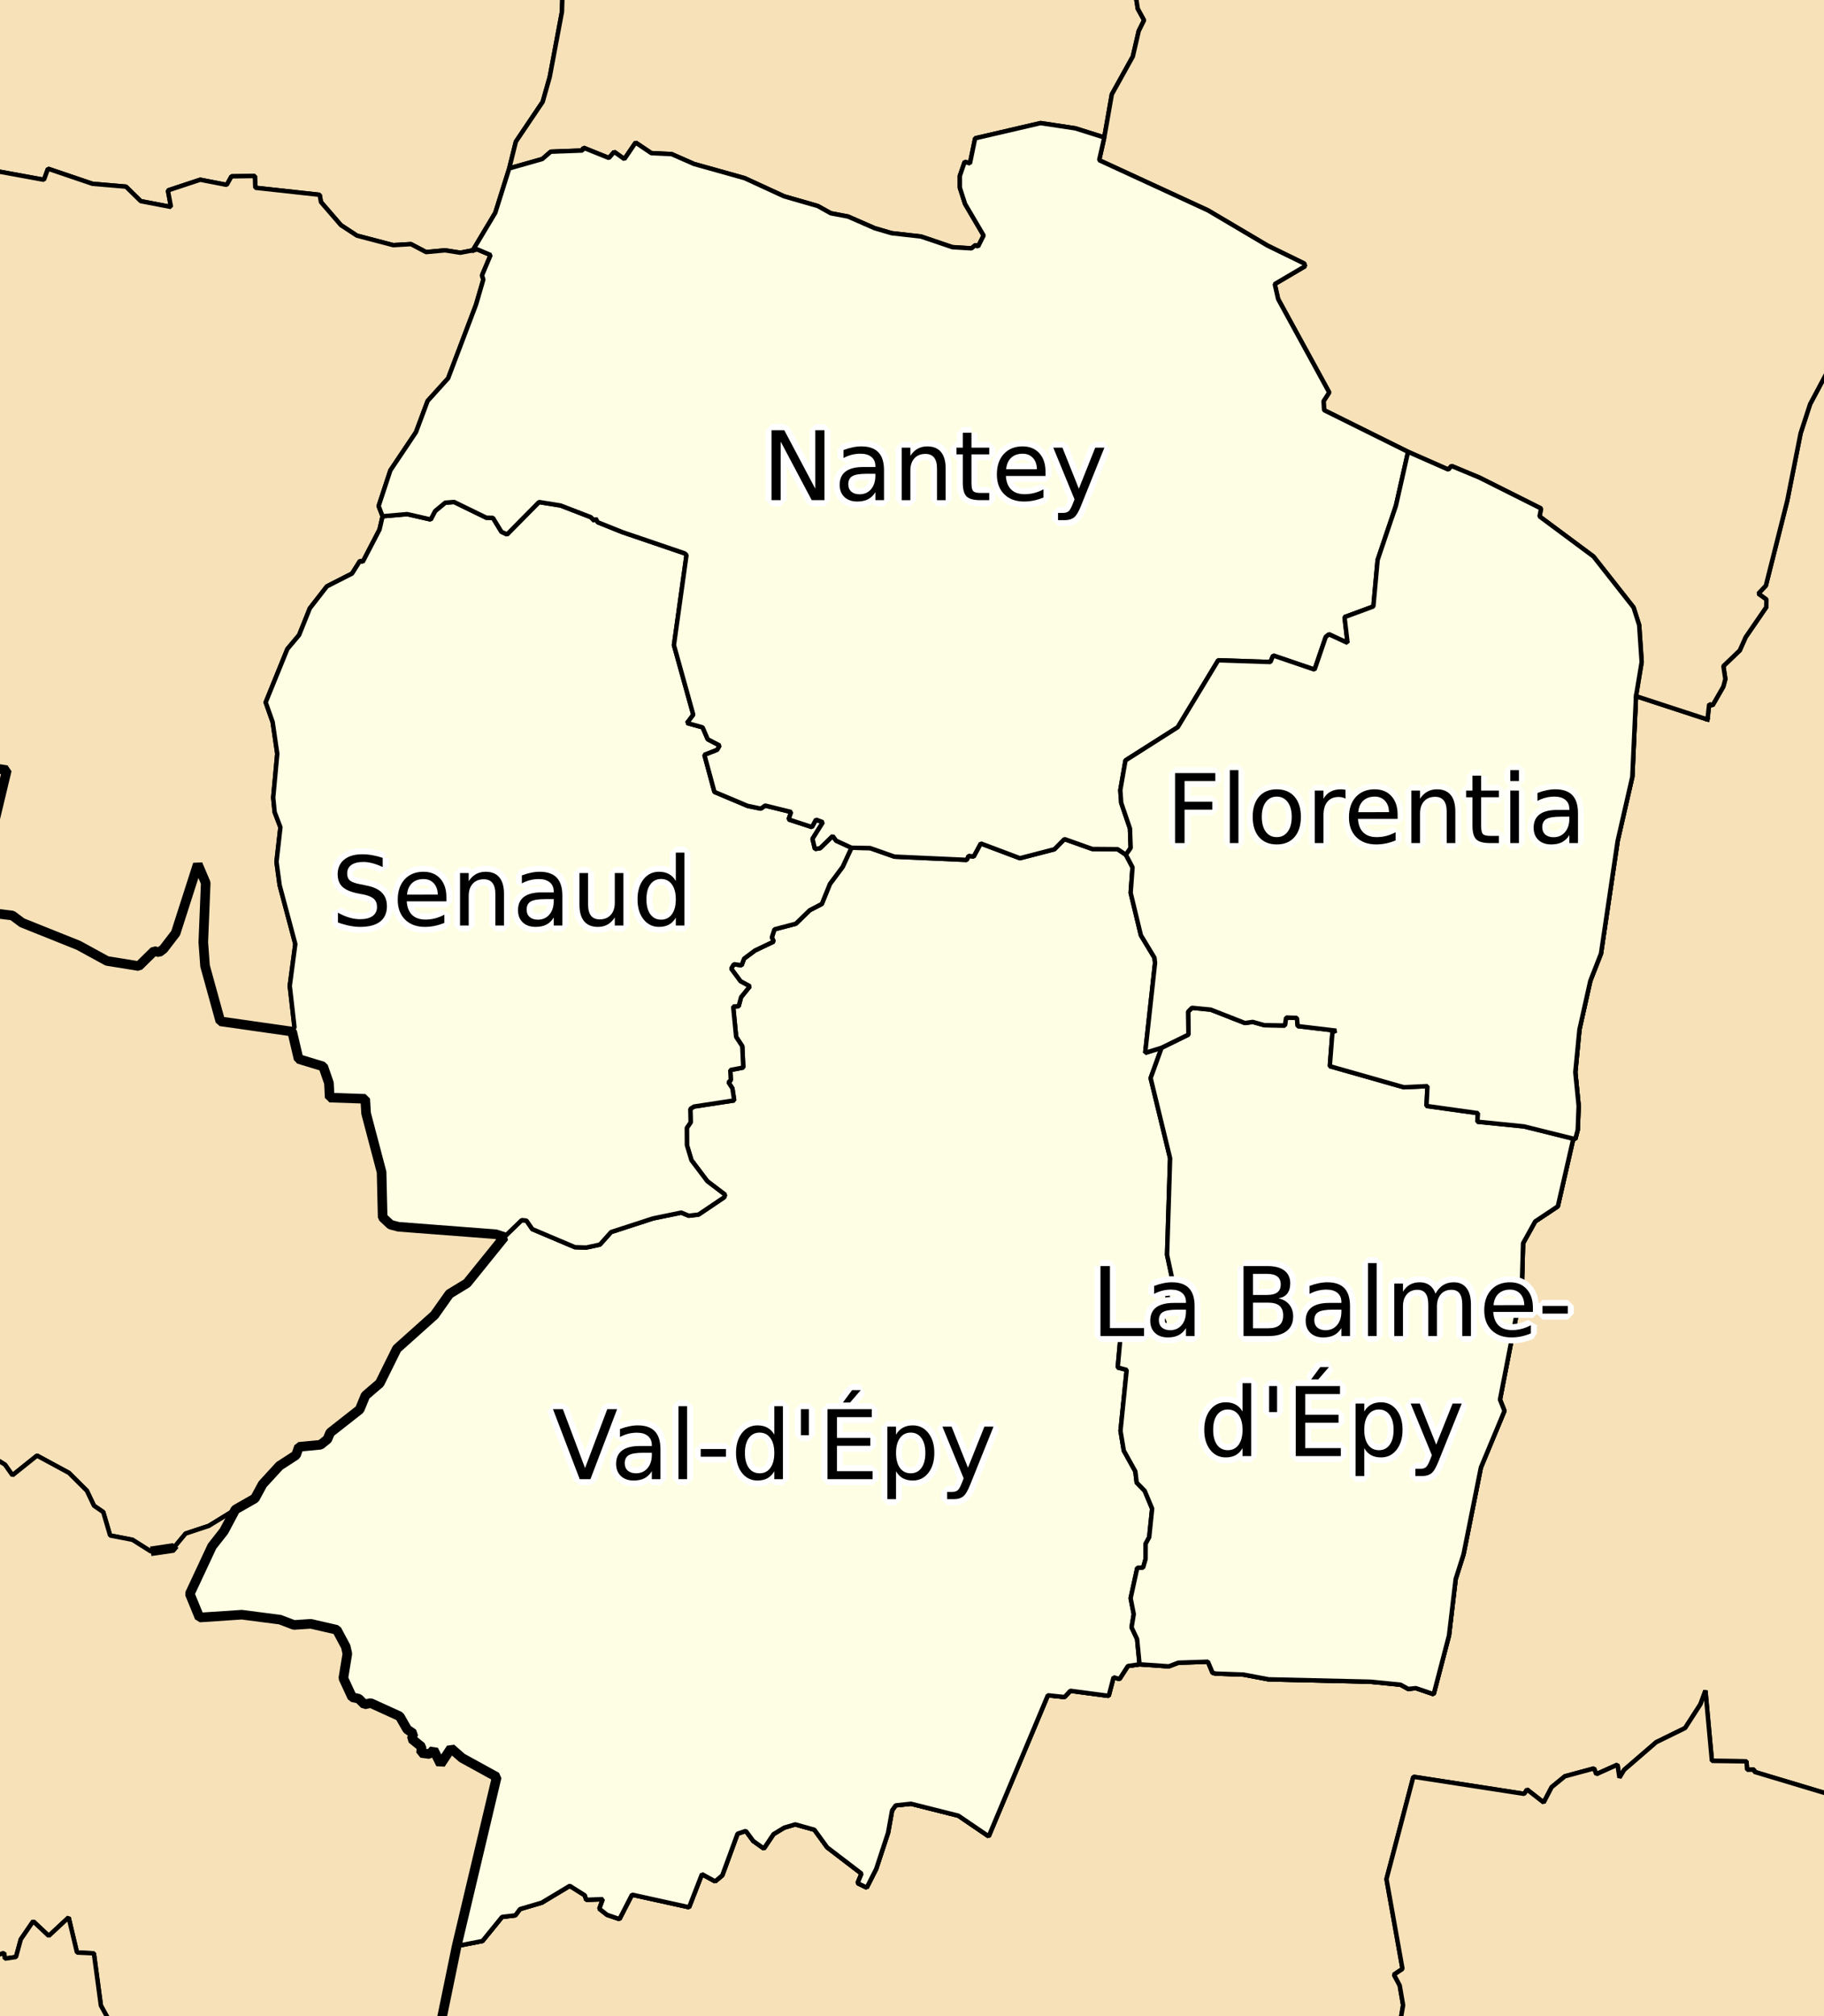
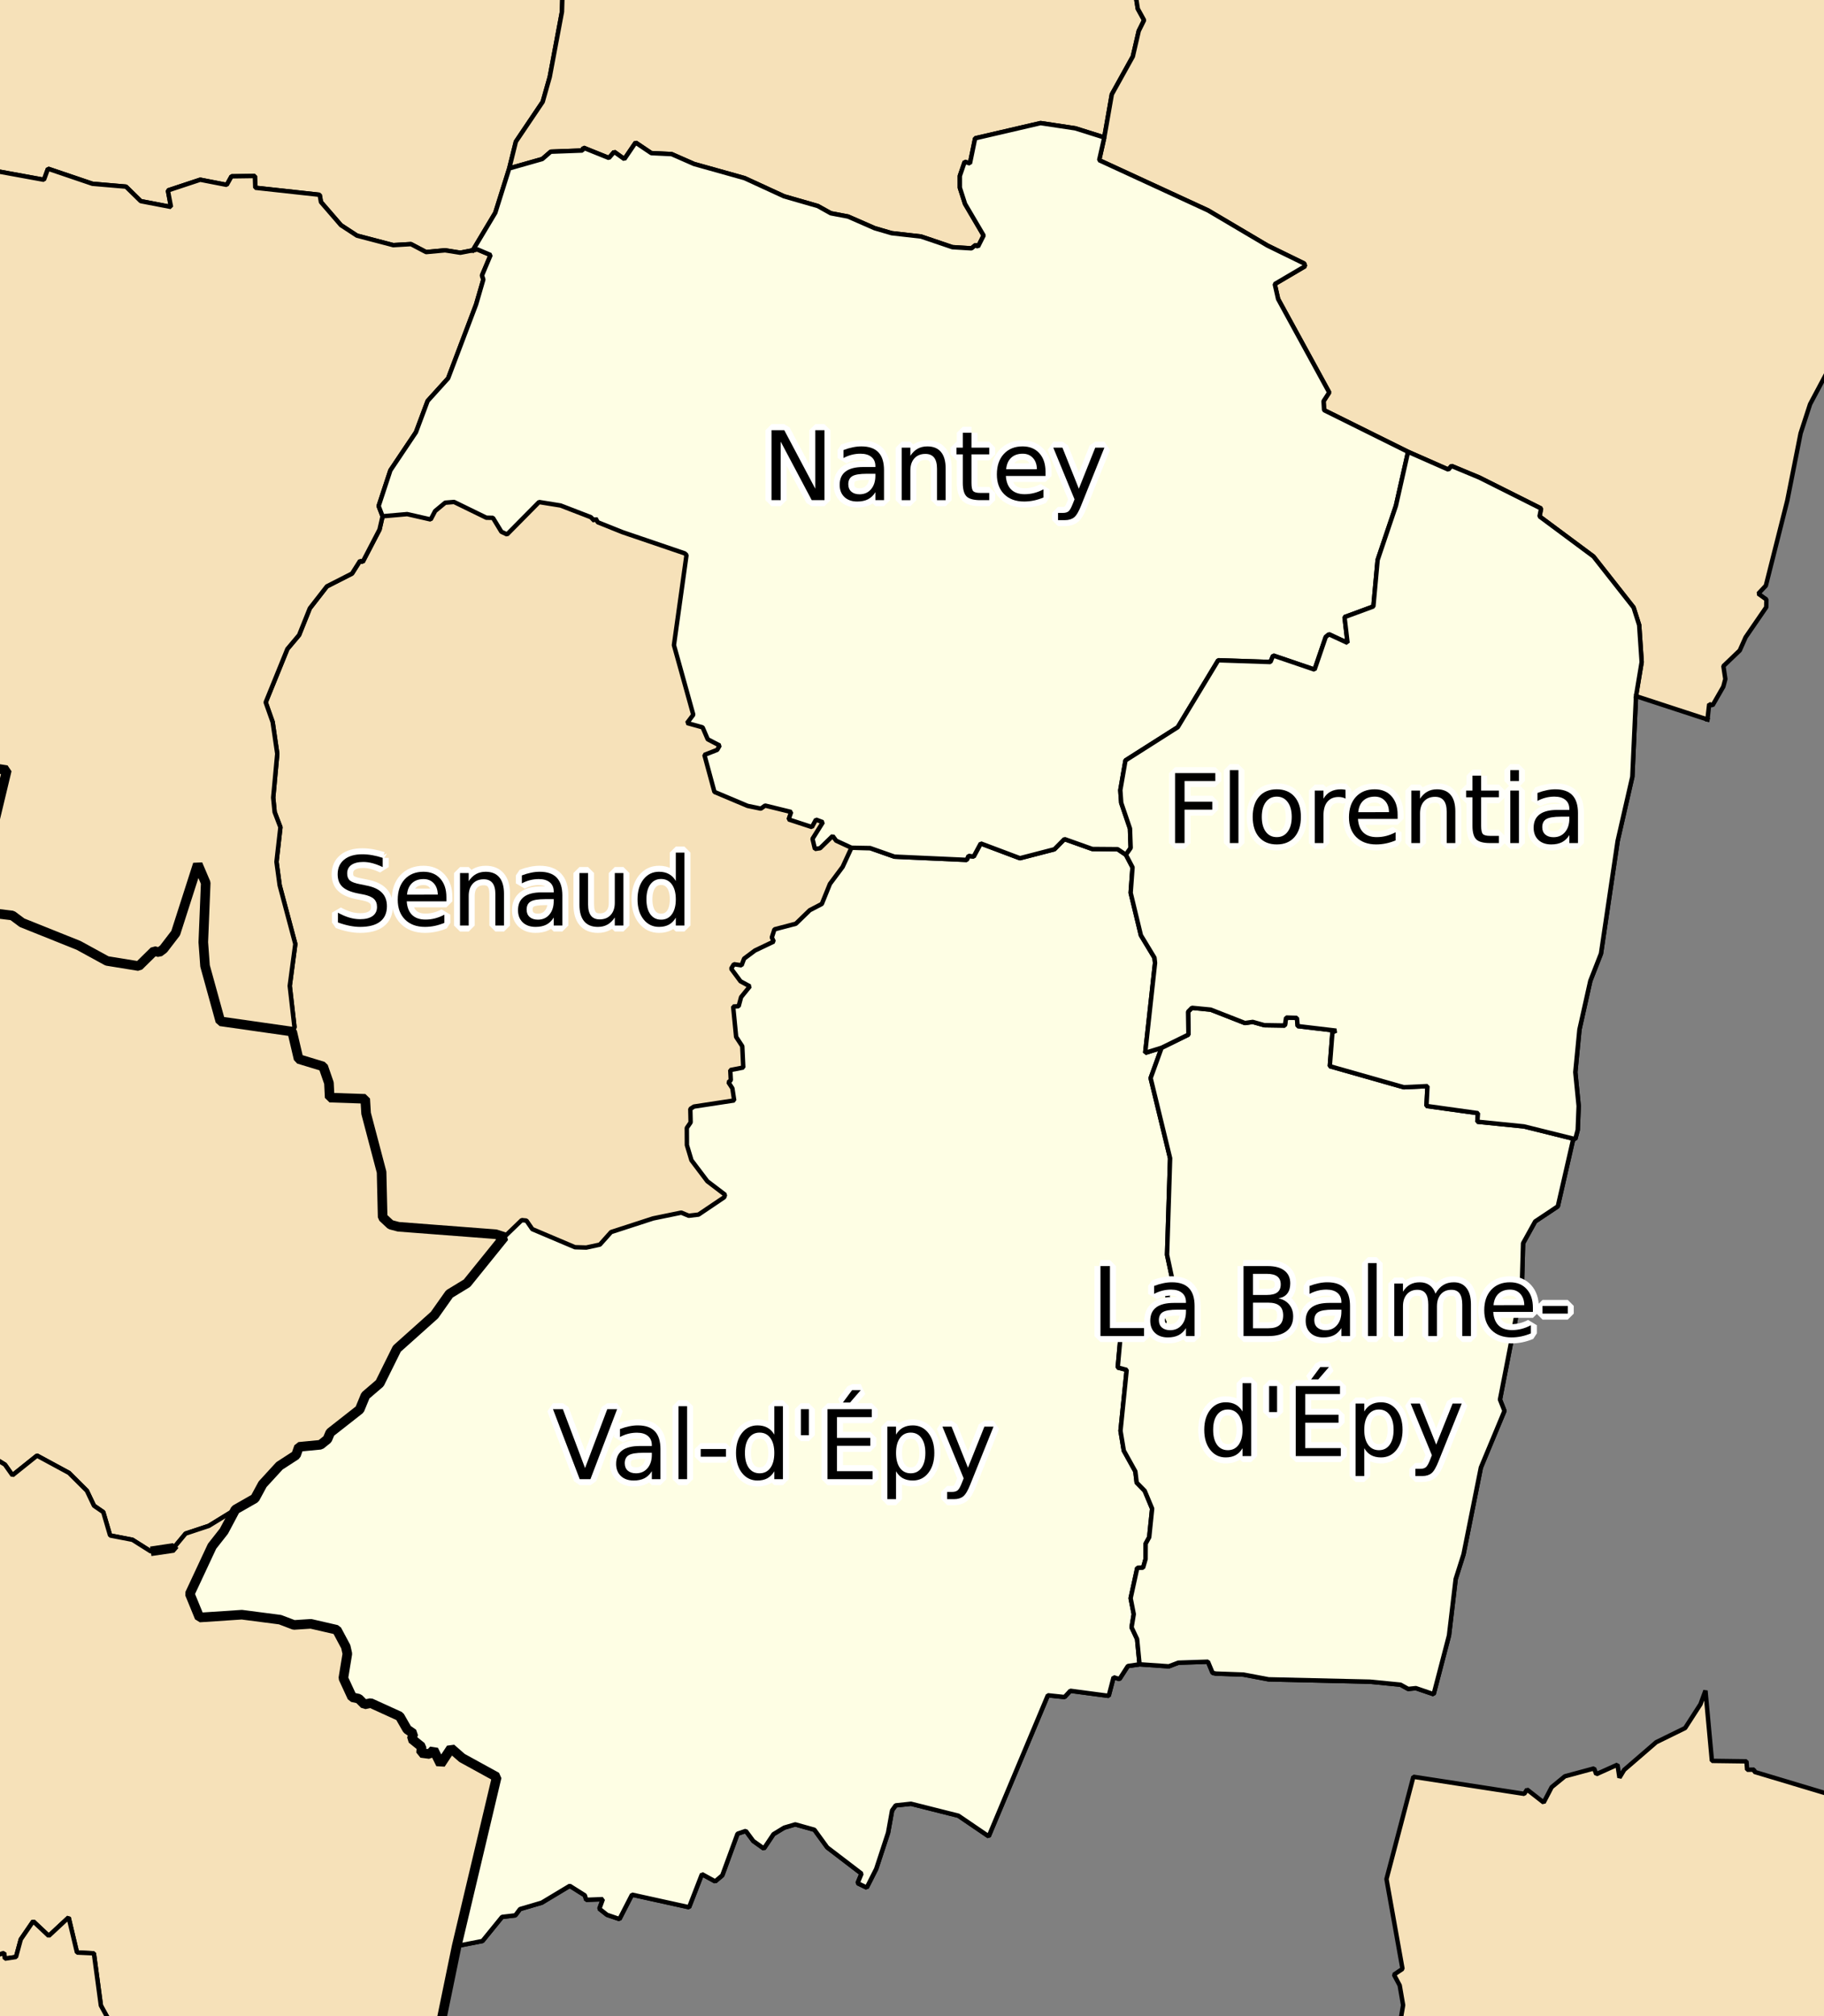
<svg xmlns="http://www.w3.org/2000/svg" xmlns:ns1="http://www.inkscape.org/namespaces/inkscape" xmlns:ns2="http://sodipodi.sourceforge.net/DTD/sodipodi-0.dtd" width="380" version="1.2" height="420" viewBox="0 0 1266.667 1400.002" id="svg2" ns1:version="0.91 r13725" ns2:docname="Val d'Épy copie.svg">
  <rect x="0" y="0" width="1266.667" height="1400.002" fill="#808080" stroke="none" />
  <ns2:namedview pagecolor="#ffffff" bordercolor="#666666" borderopacity="1" objecttolerance="10" gridtolerance="10" guidetolerance="10" ns1:pageopacity="0" ns1:pageshadow="2" ns1:window-width="1280" ns1:window-height="691" id="namedview1422" showgrid="false" ns1:zoom="1.2808684" ns1:cx="262.53135" ns1:cy="191.0294" ns1:window-x="0" ns1:window-y="1" ns1:window-maximized="1" ns1:current-layer="Layer 1" units="px" />
  <defs id="defs4" />
  <g ns1:label="Layer 1" ns1:groupmode="layer" id="Layer 1" style="fill:none;fill-rule:evenodd;stroke:#000000;stroke-width:1;stroke-linecap:square;stroke-linejoin:bevel" transform="translate(0,-1079.998)">
-     <path style="font-style:normal;font-weight:400;font-size:medium;font-family:'.SF NS Text';fill:#f6e1b9;fill-opacity:1;fill-rule:evenodd;stroke:#000000;stroke-width:3.07;stroke-linecap:square;stroke-linejoin:bevel;stroke-opacity:1" d="m 2217.465,223.944 -64.343,62.013 -23.032,20.081 -3.012,-0.327 -1.801,7.973 -4.045,-1.594 -21.616,35.968 -16.241,38.448 -4.223,5.995 -13.111,35.466 -4.577,6.673 -37.531,-2.953 -36.055,66.383 -31.98,66.974 -28.082,-2.776 -2.126,5.67 -6.024,3.573 -16.979,23.772 -5.906,16.093 -8.15,12.285 -3.396,-1.861 -8.8,8.594 -7.589,1.978 17.629,-24.48 -13.229,-8.977 -26.192,-12.196 -10.955,9.597 -27.166,15.533 -23.328,20.759 -9.361,11.163 -5.522,17.983 -14.085,-4.489 -10.188,-6.851 -4.459,3.514 -4.99,16.271 -11.959,14.411 -8.239,14.47 -3.425,12.432 -0.325,9.686 2.717,13.436 -6.112,21.616 -18.574,19.785 -5.315,0.327 -5.817,4.813 -3.012,-1.594 -5.197,26.754 -13.672,31.922 -2.982,15.356 2.126,9.095 -13.377,12.048 -6.792,0.177 -12.638,8.357 -20.434,41.608 3.307,4.4 -15.237,25.632 1.24,3.13 -8.357,6.378 0.413,4.134 2.658,1.24 -1.299,5.522 -9.42,2.628 -11.812,-5.995 -11.605,9.775 -22.471,-12.934 -7.678,20.169 -26.015,-7.205 -12.727,-1.034 -0.295,-1.743 -6.437,-0.532 -12.786,-8.711 -17.806,-4.075 -34.874,-1.358 -25.542,-14.322 -7.441,-0.65 -2.776,41.815 -8.977,29.294 -14.617,28.26 -4.666,14.086 -1.742,13.554 -9.095,39.955 -0.915,31.656 -7.5,36.293 -10.807,31.774 1.772,1.27 -16.034,56.697 -17.629,37.385 -18.544,28.142 -11.251,21.114 -6.585,20.228 -9.243,46.717 -14.883,59.09 -5.227,5.581 5.611,4.016 -0.121,5.345 -14.322,20.877 -4.075,9.155 -11.369,10.896 1.358,8.977 -1.417,5.286 -7.471,13.023 -2.303,-0.945 -1.211,10.749 -49.638,-16.241 -2.539,55.959 -10.188,44.532 -11.605,78.313 -7.382,18.899 -7.559,33.841 -2.864,29.619 2.333,23.477 -0.679,16.596 -1.683,6.349 -1.388,-0.268 -10.749,46.982 -15.709,10.454 -8.416,15.149 -0.856,30.475 -15.178,78.107 3.101,7.826 -16.359,39.334 -12.048,60.241 -5.463,17.187 -4.636,39.186 -10.66,40.81 -12.343,-4.222 -5.345,0.561 -5.315,-2.953 -21.202,-2.097 -70.426,-1.624 -17.511,-3.307 -18.928,-0.679 -2.421,-0.445 -3.248,-7.825 -20.523,0.709 -6.644,2.54 -20.316,-1.417 -8.12,1.181 -5.847,9.066 -4.075,-1.27 -3.396,12.934 -26.605,-3.544 -4.016,4.341 -11.605,-1.211 -41.104,97.951 -21.054,-14.352 -32.895,-8.298 -10.63,1.152 -2.51,3.485 -2.776,15.503 -8.268,25.13 -6.556,12.964 -6.349,-3.071 2.717,-6.614 -23.83,-18.249 -8.888,-12.226 -13.288,-3.721 -7.678,2.244 -7.441,4.548 -6.673,9.981 -7.353,-5.227 -5.197,-7.028 -5.729,1.949 -10.601,28.939 -4.961,4.164 -9.154,-5.02 -8.947,22.974 -39.628,-8.741 -8.711,16.95 -8.622,-2.923 -5.345,-4.223 2.421,-6.674 -11.575,0.445 -0.886,-3.071 -10.512,-6.614 -19.46,11.694 -15.089,4.43 -3.248,4.37 -9.213,1.093 -13.613,16.714 -17.924,3.514 -24.893,120.896 -3.957,4.961 29.913,35.17 8.888,2.923 1.506,-5.758 -1.27,-5.699 2.097,-0.679 22.737,38.95 10.689,21.173 8.741,25.839 8.977,15.326 9.154,8.18 22.412,11.103 3.957,-1.89 10.04,4.518 1.358,-1.89 12.461,2.304 -6.408,16.418 2.333,-0.827 0.945,2.126 10.276,-4.902 14.735,3.189 0.502,-1.329 16.27,7.412 -0.65,3.839 2.451,2.096 -5.463,7.737 4.518,1.772 4.488,-1.299 -0.886,10.336 2.923,7.944 9.863,-0.177 14.883,3.396 22.885,19.401 11.103,6.969 18.899,7.855 41.075,5.05 15.621,5.197 2.658,2.776 25.454,1.447 14.883,3.455 -0.561,1.978 15.65,-3.661 11.132,3.041 8.091,10.69 5.847,12.61 5.817,15.326 4.282,19.401 -0.916,18.368 -16.448,44.797 -1.417,9.184 23.978,3.809 19.4,7.206 0.295,2.48 -4.045,72.821 5.817,61.334 2.421,92.665 -12.963,111.033 0.472,35.732 2.628,1.357 2.894,14.086 1.506,67.889 11.309,-0.354 0.561,-6.171 11.339,1.683 -2.451,12.816 57.109,10.395 7.5,-1.861 16.359,-61.629 21.881,-50.791 8.593,-31.449 2.215,-24.362 -2.096,-39.364 4.931,-25.307 2.835,-4.932 0.236,-15.592 -7.5,-60.773 -0.354,-27.315 16.211,-89.003 9.715,-30.239 4.695,-64.936 6.88,-12.521 1.093,-6.762 -1.713,-1.713 -0.266,-12.078 1.506,-1.004 2.805,-29.235 -1.595,-11.074 3.189,-20.021 3.573,-54.601 -5.404,-19.106 3.425,-22.709 6.053,-7.885 -3.839,-4.193 3.101,-6.378 -6.29,-13.141 2.835,-1.743 3.071,3.573 5.522,-10.69 15.887,-2.215 -0.266,-1.506 13.288,-3.16 4.045,8.239 6.024,-2.214 1.742,2.303 6.88,-5.02 2.953,4.813 1.093,-1.004 -3.543,-7.501 7.116,3.101 5.67,-3.101 14.499,-14.411 -2.096,-8.12 8.416,-2.363 -9.567,-27.02 -11.339,-35.672 -9.774,-55.694 -4.193,-35.643 3.337,-19.785 -2.362,-13.673 -4.016,-7.5 5.965,-3.987 -11.132,-62.338 18.662,-71.079 77.041,11.901 1.89,-3.042 11.546,9.007 5.551,-10.661 9.183,-7.53 20.286,-5.463 1.506,4.016 14.735,-6.615 1.388,9.036 3.248,-5.404 22.265,-19.224 20.08,-9.834 10.66,-16.566 3.455,-9.42 4.488,48.783 24.007,0.327 0.443,5.847 4.902,-0.091 0.151,1.535 53.181,15.976 0.151,1.742 6.113,-0.62 2.658,34.432 22.353,4.371 1.27,-3.308 21.615,9.893 50.583,10.572 21.615,-111.062 66.499,-16.33 -8.829,-94.703 17.983,-0.975 9.124,-0.268 0.827,-10.158 0.472,9.893 7.412,0.045 0.709,4.902 1.772,-0.209 0.06,-14.707 1.506,8.977 3.809,-1.594 0.738,6.083 3.927,-2.274 26.724,6.94 6.939,35.82 -0.091,17.836 2.333,2.126 -2.51,23.713 29.263,-12.432 29.145,-8.327 13.377,-12.196 8.327,-14.115 5.758,-16.714 33.249,-39.836 2.451,-8.15 8.268,-11.104 2.303,-7.53 3.248,9.508 41.252,12.107 1.329,-16.773 6.231,-27.375 11.398,-17.098 12.757,-34.698 10.335,-18.22 1.152,-9.125 7.382,-12.255 9.095,-10.011 -5.906,-2.038 3.78,-9.243 0.591,-16.478 -22.56,-5.847 0.032,-11.871 10.424,-31.479 -14.321,-5.079 1.417,-18.131 -14.292,-0.945 -5.847,-3.543 -1.063,-4.459 6.88,-2.067 -0.561,-25.455 -2.333,-5.198 -3.189,-1.24 -2.038,-8.888 -16.359,-3.16 3.868,-8.681 -3.839,-1.536 0.413,-4.045 -14.558,-5.286 0.472,-8.209 16.27,-0.413 8.534,-4.902 1.447,-4.4 -2.717,-0.177 -7.294,-9.036 1.949,-9.095 9.124,2.658 16.064,8.8 2.126,-1.713 0.65,-7.796 1.831,-1.595 10.542,0.059 9.508,-4.636 4.784,0 -2.067,-25.071 1.949,-8.977 -2.628,-3.366 2.923,-14.145 -2.155,-14.411 1.152,-11.222 3.662,-11.96 10.66,-15.001 8.18,-9.745 7.855,-5.67 -11.31,-1.417 -1.152,-6.763 -15.237,-1.624 1.447,-3.81 15.591,-3.986 2.451,-14.145 -10.778,-7.796 3.012,-6.733 -3.603,-3.396 -13.022,-1.181 -0.177,-24.569 -8.859,-1.683 0.561,-6.024 -3.691,-3.042 13.465,-24.451 -21.202,-7.707 1.359,-8.711 -2.864,-6.763 1.004,-7.796 -9.124,-10.158 -7.678,-3.041 -43.526,-51.353 20.759,-6.231 2.717,-6.201 12.638,-14.056 9.154,-23.299 16.772,-14.558 19.253,-8.209 7.855,-7.087 10.926,-1.624 3.396,3.308 6.821,-2.54 10.926,-15.651 -43.024,-17.895 -17.097,-10.247 14.204,-36.647 -0.151,-4.193 18.219,-42.346 8.298,3.012 1.447,-9.036 1.801,-0.65 -12.048,-4.252 -0.797,-12.048 -4.636,-1.004 0.709,-5.522 3.425,-2.185 -0.325,-5.404 -3.366,0.177 -2.038,-5.079 4.548,-5.67 -0.591,-7.648 2.008,-0.236 1.595,-5.316 21.674,-21.971 5.611,-21.468 38.004,-52.593 -21.91,-29.619 10.808,-18.486 4.193,-14.233 5.847,-7.235 -4.813,-15.621 1.181,-5.197 5.67,-4.016 1.595,-10.719 5.138,-9.184 8.12,-33.28 3.307,-3.869 6.91,4.636 13.199,3.307 49.638,-92.931 -9.449,-0.709 5.61,-18.191 12.166,-4.931 8.888,-13.584 9.154,-29.412 10.099,-5.581 7.678,-7.264 6.762,-10.749 13.17,-12.905 19.223,-10.335 9.952,-7.737 44.027,-52.327 9.656,-15.917 5.522,-3.573 9.715,3.308 9.568,-3.751 6.083,0.709 5.788,-4.489 6.319,0.268 16.3,-9.155 12.195,-0.591 17.924,-23.122 -3.573,-4.931 -3.514,1.093 -14.262,-2.54 -7.501,-5.227 -13.554,-16.182 -0.502,-8.21 18.632,-65.084 10.896,-15.828 20.08,-57.289 38.565,-69.631 16.596,-26.252 7.884,-34.609 0.797,-11.901 -5.109,-8.741 0.768,-8.032 -3.219,1.299 -20.73,-1.89 -1.801,-14.233 -0.413,-14.529 5.256,-17.275 4.164,-7.087 z" id="path1002" ns1:connector-curvature="0" ns2:nodetypes="cccccccccccccccccccccccccccccccccccccccccccccccccccccccccccccccccccccccccccccccccccccccccccccccccccccccccccccccccccccccccccccccccccccccccccccccccccccccccccccccccccccccccccccccccccccccccccccccccccccccccccccccccccccccccccccccccccccccccccccccccccccccccccccccccccccccccccccccccccccccccccccccccccccccccccccccccccccccccccccccccccccccccccccccccccccccccccccccccccccccccccccccccccccccccccccccccccccccccccccccccccccccccccccccccccccccccccccccccccccccccccccccccccccccccccccccccccccccccccccccccccccccccccccccccccccccccccccccccccccccccccccccccc" />
    <path style="font-style:normal;font-weight:400;font-size:medium;font-family:'.SF NS Text';fill:#f6e1b9;fill-opacity:1;fill-rule:evenodd;stroke:#000000;stroke-width:3.07;stroke-linecap:square;stroke-linejoin:bevel;stroke-opacity:1" ns1:connector-curvature="0" id="path932" d="m 996.351,2619.157 -11.341,-35.688 -9.772,-55.686 -4.199,-35.643 3.337,-19.771 -2.362,-13.694 -3.995,-7.482 5.94,-3.991 -11.123,-62.352 18.673,-71.058 77.028,11.881 1.886,-3.038 11.568,9.024 5.55,-10.656 9.187,-7.528 20.283,-5.487 1.51,4.036 14.733,-6.62 1.378,9.024 3.26,-5.396 22.26,-19.227 20.07,-9.84 10.674,-16.552 3.451,-9.432 4.485,48.793 24.006,0.318 0.435,5.85 4.915,-0.091 0.145,1.542 53.172,15.962 0.141,1.768 6.135,-0.635 2.648,34.418 22.337,4.398 1.292,-3.31 21.611,9.886 -0.259,5.668 1.805,0.771 0.648,4.716 -1.406,14.556 3.922,16.778 -3.274,0.589 6.298,17.595 6.439,10.566 -2.616,2.584 -1.569,-1.95 -25.761,21.359 2.045,3.492 -1.474,21.131 -5.197,0.862 4.226,7.301 -0.825,10.883 -13.971,41.628 1.546,11.563 -29.338,2.313 -11.413,-1.633 -3.691,2.404 -2.24,10.656 5.646,22.311 -1.32,42.535 2.957,19.137 0.608,7.437 -56.196,3.401 -0.939,-11.745 3.129,-7.799 -1.936,-1.723 -12.556,22.084 -5.673,16.053 -4.081,0.907 -1.329,-17.322 -2.313,-3.764 -8.774,-1.315 -5.872,1.814 -6.244,-2.176 -7.155,1.179 -4.616,-17.05 -7.21,1.043 -17.893,-41.583 -4.743,-6.802 -2.177,0.59 -9.854,-20.179 -41.373,17.232 -33.084,8.026 -30.218,10.158" vector-effect="none" />
    <path ns2:nodetypes="cccccccccccccccccccccccccccccccccccccccccccccccccccccccccccccccccccccccccccccccccccccccccccccccccccccccccccccccccccccccccccccccccccccccccccccccccccccccccccccccccccccccccccccccccccccccccccccccccccccccccccccccccccccccccccccc" ns1:connector-curvature="0" id="path966" d="m 722.623,1165.479 -45.445,10.572 -3.603,17.452 -3.632,-1.181 -3.396,9.834 0,8.18 3.632,11.222 12.904,21.97 -3.927,7.737 -1.742,-1.093 -2.776,2.274 -13.258,-0.796 -21.763,-7.412 -20.404,-2.304 -11.782,-3.455 -18.515,-8.12 -11.959,-2.244 -9.006,-5.05 -23.476,-6.762 -27.403,-12.61 -35.08,-9.833 -15.591,-6.851 -14.085,-0.679 -10.926,-7.353 -7.796,11.487 -7.057,-5.02 -3.662,4.252 -17.688,-7.117 -0.768,1.949 -21.97,0.796 -5.847,5.079 -22.974,6.556 -9.686,30.77 -15.591,26.075 3.13,-0.62 9.213,3.898 -5.965,14.174 0.915,2.835 -5.02,17.364 -19.43,51.234 -14.233,15.74 -8.12,21.705 -17.747,26.488 -8.15,24.776 2.717,7.117 -2.096,9.213 -11.664,22.443 -1.86,-0.738 -5.581,8.859 -17.451,8.888 -11.841,15.238 -7.441,18.545 -8.15,9.686 -15.06,37.06 4.813,13.643 3.219,22.029 -2.805,30.475 0.975,10.07 4.016,10.513 -2.717,24.038 2.185,16.3 10.867,40.752 -3.868,29.058 3.307,28.703 -1.624,3.042 4.459,19.017 17.097,5.197 3.987,11.517 0.502,10.129 24.686,0.827 0.62,10.129 10.749,40.781 0.738,31.331 5.522,5.168 5.463,1.447 67.533,5.168 5.965,1.92 -25.926,32.099 -12.195,7.442 -10.365,14.676 -26.104,23.358 -11.9,24.008 -9.922,8.505 -4.016,9.716 -20.464,16.064 -1.949,4.607 -4.754,3.809 -15.03,1.447 -2.008,5.729 -11.487,7.442 -11.723,12.786 -5.345,9.863 -13.554,7.737 -7.973,15.001 -8.268,10.483 -15.414,33.044 6.732,16.419 29.381,-1.949 26.576,3.455 9.626,3.662 11.752,-0.768 17.983,4.134 6.26,11.723 1.093,4.902 -2.776,16.98 6.112,13.23 4.577,1.004 3.986,3.986 4.282,-0.945 20.168,9.184 5.167,9.036 4.341,3.042 -1.122,3.632 6.792,5.463 -0.325,4.282 5.935,0.768 2.776,-2.864 4.872,9.804 7.205,-10.926 7.678,6.703 24.066,13.23 -27.816,117.382 17.924,-3.514 13.613,-16.714 9.213,-1.093 3.248,-4.371 15.089,-4.429 19.46,-11.694 10.512,6.614 0.886,3.071 11.575,-0.445 -2.421,6.674 5.345,4.223 8.622,2.923 8.711,-16.95 39.628,8.741 8.947,-22.974 9.154,5.02 4.961,-4.164 10.601,-28.939 5.729,-1.949 5.197,7.028 7.353,5.227 6.674,-9.981 7.441,-4.518 7.677,-2.274 13.288,3.721 8.888,12.225 23.83,18.25 -2.717,6.615 6.349,3.071 6.556,-12.964 8.268,-25.13 2.776,-15.503 2.51,-3.484 10.63,-1.122 32.895,8.298 21.054,14.322 41.104,-97.951 11.605,1.211 4.016,-4.341 26.605,3.543 3.396,-12.934 4.075,1.27 5.847,-9.066 8.12,-1.181 20.316,1.417 6.644,-2.54 20.523,-0.678 3.248,7.796 2.421,0.445 18.928,0.679 17.511,3.308 70.426,1.624 21.202,2.096 5.315,2.953 5.345,-0.561 12.343,4.223 10.66,-40.81 4.636,-39.186 5.463,-17.187 12.048,-60.241 16.359,-39.334 -3.1,-7.826 15.178,-78.107 0.856,-30.475 8.416,-15.149 15.709,-10.454 10.749,-46.982 1.388,0.268 1.683,-6.349 0.679,-16.596 -2.333,-23.476 2.864,-29.619 7.559,-33.841 7.382,-18.899 11.605,-78.314 10.188,-44.531 2.539,-55.96 3.927,-23.683 -1.742,-25.662 -3.898,-12.225 -27.816,-35.377 -37.472,-27.847 1.093,-5.493 -42.876,-21.497 -19.371,-8.062 -2.126,2.54 -28.023,-12.343 -58.29,-28.94 -0.384,-6.231 3.927,-6.053 -35.494,-64.877 -2.333,-10.395 21.024,-12.373 -0.502,-1.86 -25.602,-12.521 -41.252,-24.392 -75.594,-34.875 3.544,-15.769 -20.139,-6.349 z" style="font-style:normal;font-weight:400;font-size:medium;font-family:'.SF NS Text';fill:#f6e1b9;fill-opacity:1;fill-rule:evenodd;stroke:#000000;stroke-width:3.07;stroke-linecap:square;stroke-linejoin:bevel;stroke-opacity:1" />
    <path ns2:nodetypes="cccccccccccccccccccccccccccccccccccccccccccccccccccccccccccccccccccccccccccccccccccccccccccccccccccccccccccccccccccccccccccccccccccccccccccccccccccccccccccccccccccccccccccccccccccccccccccccccccccccccccccccccccccccccccccccccccccccccccccccccccccccccccccccccccccccccccccccccccccccccccccccccccccccccccccccccccccccccccccccccccccccccccccc" ns1:connector-curvature="0" id="path994" d="m 293.096,511.803 -14.056,16.655 -19.991,-4.459 -11.9,1.683 -13.347,5.345 -3.219,-0.768 -7.264,24.569 -11.103,12.255 -1.653,7.471 -12.609,15.474 -10.837,28.792 -0.207,9.893 -8.977,-0.945 1.565,5.434 -1.329,5.581 -9.508,2.067 -3.425,3.012 -1.89,13.672 1.831,10.542 5.817,12.403 -0.443,5.286 -6.083,6.054 -6.172,-1.624 -7.766,2.451 0.591,10.602 -8.977,2.185 -6.142,-1.27 -7.117,18.604 -6.673,3.898 -4.163,11.281 5.433,15.887 9.449,9.863 2.953,6.231 11.723,-6.26 10.542,-8.77 16.507,22.502 5.758,3.81 0.945,17.009 4.636,5.936 -1.063,3.189 -11.132,5.463 -12.993,13.377 -19.548,46.717 -1.093,9.627 3.366,22.443 -7.264,8.386 -6.437,2.392 4.045,11.015 -24.657,10.719 -1.653,9.981 -5.345,0.209 -9.39,11.812 -13.908,36.794 0,0.045 -8.504,15.532 -38.801,-13.052 5.935,23.949 -16.743,-11.605 -29.322,-14.263 -1.476,6.349 -7.825,0.974 -1.89,-8.209 -5.581,2.569 -16.92,2.421 -1.654,-3.691 -9.892,1.683 2.303,4.371 2.776,20.494 -12.52,2.658 2.126,17.098 -19.696,3.868 -31.124,14.677 -5.286,9.715 -16.152,-6.821 2.835,-5.256 -7.146,-2.363 -0.266,-3.071 -10.63,-5.936 -1.624,3.366 -38.978,-15.386 -6.112,-17.422 -11.191,1.063 -5.729,6.349 -6.231,-3.514 -8.298,23.004 -9.42,18.22 0.561,8.564 4.518,8.623 -3.691,1.004 -1.86,4.164 -5.699,-0.091 -12.254,7.855 -3.425,11.753 -7.766,2.982 -6.969,6.083 -26.428,-1.861 -27.137,5.286 -5.138,-0.768 -0.945,-4.754 -33.072,-2.126 -58.024,9.568 -50.849,14.794 -38.063,17.039 -8.593,6.704 -2.274,9.302 -5.345,5.168 -1.654,5.404 -7.677,5.581 -12.107,16.773 -6.91,22.767 8.77,7.353 0.177,4.075 -14.026,-0.327 -1.919,1.595 -8.475,-1.861 -20.552,0.091 -6.171,4.843 -6.821,0.327 -11.132,5.906 -10.158,0.122 -15.798,11.871 -3.957,5.818 -3.898,1.447 -5.433,-0.797 -46.331,-22 -6.585,-4.991 -13.17,-17.452 -4.37,-11.044 -28.259,23.447 -2.333,-0.797 -19.902,6.556 1.299,26.164 -3.75,26.311 2.835,10.424 144.072,49.758 79.462,18.781 6.762,5.759 6.083,9.095 8.239,1.92 0.591,4.341 12.875,16.567 0.354,4.223 4.607,2.923 11.605,15.621 6.467,1.476 5.463,6.91 4.577,1.86 9.686,9.184 0.768,3.13 3.189,0.591 0.827,4.193 4.577,2.481 -1.152,7.973 5.197,3.042 -0.591,3.396 3.366,1.861 0.827,3.632 6.792,5.906 5.965,-0.327 1.063,4.489 6.91,2.451 1.683,4.754 20.109,8.209 13.938,12.373 20.67,5.492 5.138,3.691 8.682,-4.016 10.217,-8.505 6.024,3.425 8.239,-18.84 3.78,3.071 1.654,12.078 3.012,6.142 15.414,15.621 3.986,8.386 4.341,18.456 -2.421,14.736 -7.441,16.92 8.711,4.784 5.64,6.733 24.627,8.8 5.551,8.239 6.851,-10.837 2.864,0.945 9.036,-20.701 1.122,-9.479 18.013,-36.559 7.323,-6.408 10.453,-15.238 8.357,3.603 7.619,-8.475 8.859,3.337 5.433,-1.034 10.571,2.274 12.343,-2.185 4.075,20.73 9.892,0.768 2.215,7.53 10.807,0.679 5.611,11.103 3.366,-0.532 6.231,6.231 6.378,-1.388 5.315,9.42 17.156,-0.502 6.496,-2.983 9.036,2.392 4.311,-15.917 6.083,-7.412 -3.012,-27.994 4.163,-26.518 4.37,-0.15 9.626,-42.257 7.825,-24.362 8.091,-15.503 7.175,2.422 14.971,-114.104 0.207,-22.354 -4.784,-35.879 13.318,0.738 -0.768,-48.311 38.269,6.998 2.805,-7.707 30.858,10.454 23.298,2.008 10.276,10.07 20.995,4.045 -2.156,-11.487 22.442,-7.441 18.426,3.603 3.307,-5.965 16.241,-0.209 0.266,8.15 44.736,4.902 0.886,5.02 13.879,16.064 11.103,7.265 25.218,6.614 12.284,-0.738 10.512,5.551 13.199,-1.24 10.571,1.683 8.682,-1.683 15.591,-26.075 9.686,-30.77 4.606,-18.604 18.633,-27.67 4.902,-17.275 8.475,-45.211 1.034,-36.086 15.325,2.038 3.278,-22.325 11.339,-45.004 1.093,-1.949 5.374,2.214 2.835,-8.564 8.711,-8.623 1.653,-13.702 7.589,-6.526 13.406,-24.185 7.619,-0.209 0.945,-3.042 9.036,-1.624 5.374,0.796 10.69,-8.061 -0.207,-8.18 25.395,-0.091 44.736,3.632 1.447,1.506 3.839,-1.034 0.532,-1.861 16.773,-5.581 4.223,-4.991 -1.978,-4.902 1.772,-4.134 -4.636,-2.716 5.995,-2.274 13.524,4.961 3.573,-0.679 3.219,-17.866 5.758,-5.316 2.864,0.268 7.057,-5.877 6.762,-2.185 2.953,-6.112 -8.888,-10.749 -8.239,-25.189 -1.181,-14.942 4.577,-32.04 -1.654,-11.871 1.27,-11.369 13.731,-0.679 10.926,-5.64 -5.197,-66.147 -33.604,-37.769 -7.677,-2.156 -9.508,-6.379 -13.938,0.856 -3.691,-4.902 -7.53,5.581 -6.467,-1.211 -4.016,-2.864 -0.502,-3.898 -3.248,-2.717 -0.679,3.042 -8.593,-0.827 -1.447,1.447 -14.026,-2.983 0.091,-4.489 -10.424,-1.063 1.359,-13.554 -1.299,-15.238 2.037,-11.369 -22.501,-8.948 0.62,-4.075 -32.895,-4.577 -4.223,1.86 -8.18,-0.856 -12.638,-3.986 -36.527,-17.246 -5.138,4.99 -19.135,3.957 -7.648,-5.138 -0.502,-7.176 -7.5,-5.345 -7.117,-0.295 -13.022,5.109 -8.918,-6.112 -4.99,0.886 -13.17,-7.176 -8.268,-1.358 z" style="font-style:normal;font-weight:400;font-size:medium;font-family:'.SF NS Text';fill:#f6e1b9;fill-opacity:1;fill-rule:evenodd;stroke:#000000;stroke-width:3.07;stroke-linecap:square;stroke-linejoin:bevel;stroke-opacity:1" />
    <path style="font-style:normal;font-weight:400;font-size:medium;font-family:'.SF NS Text';fill:#f6e1b9;fill-opacity:1;fill-rule:evenodd;stroke:#000000;stroke-width:3.07;stroke-linecap:square;stroke-linejoin:bevel;stroke-opacity:1" ns1:connector-curvature="0" id="path996" d="m 391.289,1052.109 15.327,2.041 3.279,-22.311 11.332,-45.029 1.093,-1.95 5.36,2.222 2.839,-8.57 8.724,-8.616 1.66,-13.694 7.582,-6.53 13.39,-24.169 7.613,-0.227 0.957,-3.039 9.051,-1.632 5.364,0.816 10.692,-8.072 -0.204,-8.162 25.389,-0.091 44.737,3.628 1.446,1.496 3.832,-1.043 0.549,-1.859 16.75,-5.578 4.24,-4.988 -1.995,-4.897 1.786,-4.127 -4.643,-2.721 6.004,-2.267 13.508,4.943 3.591,-0.68 3.201,-17.867 5.759,-5.306 2.875,0.272 7.06,-5.895 6.756,-2.177 2.952,-6.122 -8.901,-10.747 -8.235,-25.167 -1.179,-14.965 4.58,-32.015 -1.664,-11.881 1.27,-11.382 13.735,-0.68 10.937,-5.623 9.482,-2.313 2.612,-4.398 36.353,0.091 7.128,4.262 8.516,-2.313 8.856,0.68 2.022,-2.177 6.063,-0.952 21.974,-1.451 17.929,0.816 0.63,3.492 21.788,8.616 1.106,1.043 -4.48,15.146 -0.943,19.998 -3.142,2.448 -2.045,20.451 -2.136,3.945 2.603,17.186 -9.912,40.449 -8.933,85.751 3.224,58.452 8.747,24.669 -4.915,11.246 1.682,9.704 2.589,8.843 11.617,12.017 2.022,12.923 4.376,7.936 -3.714,7.482 -4.104,17.73 -14.588,26.301 -5.237,29.929 -20.151,-6.348 -24.087,-3.628 -45.449,10.566 -3.605,17.458 -3.637,-1.179 -3.378,9.84 0.01,8.162 3.605,11.246 12.91,21.948 -3.913,7.754 -1.737,-1.089 -2.78,2.268 -13.254,-0.816 -21.775,-7.391 -20.392,-2.313 -11.781,-3.446 -18.532,-8.117 -11.957,-2.268 -9.015,-5.033 -23.471,-6.756 -27.388,-12.606 -35.088,-9.84 -15.581,-6.847 -14.107,-0.68 -10.915,-7.346 -7.79,11.473 -7.065,-5.033 -3.668,4.263 -17.689,-7.12 -0.753,1.95 -21.97,0.817 -5.854,5.079 -22.967,6.53 4.612,-18.592 18.637,-27.662 4.884,-17.277 8.479,-45.211 1.043,-36.096" vector-effect="none" />
    <path style="font-style:normal;font-weight:400;font-size:medium;font-family:'.SF NS Text';fill:#f6e1b9;fill-opacity:1;fill-rule:evenodd;stroke:#000000;stroke-width:3.07;stroke-linecap:square;stroke-linejoin:bevel;stroke-opacity:1" ns1:connector-curvature="0" id="path1092" d="m 202.885,1796.34 -49.87,-7.119 -10.638,-38.499 -1.193,-16.46 1.678,-41.175 -5.519,-12.969 -15.354,47.841 -8.47,11.019 -3.02,2.268 -3.473,-0.862 -10.652,10.475 -22.051,-3.582 -19.752,-10.793 -39.269,-15.735 -6.756,-5.033 -10.924,-1.315 -14.637,-13.241 -4.367,-15.917 7.65,-10.158 2.467,-8.57 5.392,-7.391 10.624,-44.349 -15.181,-2.358 -22.691,-18.229 -17.018,-8.298 -14.66,-2.857 0.603,-6.031 -15.114,-1.542 4.308,-15.917 6.067,-7.436 -3.002,-27.979 4.172,-26.528 4.349,-0.136 9.627,-42.263 7.836,-24.351 8.089,-15.508 7.169,2.403 14.977,-114.092 0.213,-22.356 -4.788,-35.869 13.322,0.726 -0.766,-48.294 38.253,6.983 2.825,-7.709 30.857,10.476 23.289,1.995 10.271,10.067 20.999,4.036 -2.167,-11.473 22.468,-7.437 18.41,3.582 3.31,-5.94 16.243,-0.227 0.263,8.162 44.724,4.898 0.889,5.033 13.88,16.053 11.1,7.255 25.23,6.62 12.284,-0.725 10.511,5.532 13.195,-1.225 10.575,1.678 8.688,-1.678 3.133,-0.634 9.21,3.9 -5.976,14.193 0.93,2.811 -5.042,17.368 -19.412,51.242 -14.225,15.735 -8.121,21.721 -17.753,26.482 -8.148,24.76 2.721,7.119 -2.109,9.205 -11.672,22.447 -1.85,-0.726 -5.587,8.842 -17.444,8.888 -11.849,15.237 -7.441,18.547 -8.153,9.704 -15.064,37.048 4.829,13.649 3.215,22.039 -2.82,30.473 0.993,10.067 4.018,10.52 -2.734,24.034 2.204,16.279 10.874,40.767 -3.868,29.067 3.283,28.704 -1.614,3.038" vector-effect="none" />
    <path style="font-style:normal;font-weight:400;font-size:medium;font-family:'.SF NS Text';fill:#f6e1b9;fill-opacity:1;fill-rule:evenodd;stroke:#000000;stroke-width:3.07;stroke-linecap:square;stroke-linejoin:bevel;stroke-opacity:1" ns1:connector-curvature="0" id="path1094" d="m 1185.748,1579.628 -49.63,-16.234 3.931,-23.671 -1.737,-25.666 -3.895,-12.243 -27.833,-35.37 -37.469,-27.843 1.084,-5.487 -42.865,-21.494 -19.371,-8.072 -2.136,2.54 -28.005,-12.334 -58.305,-28.932 -0.376,-6.258 3.918,-6.031 -35.478,-64.891 -2.344,-10.385 21.031,-12.38 -0.503,-1.859 -25.602,-12.516 -41.241,-24.396 -75.608,-34.872 3.546,-15.781 5.237,-29.929 14.588,-26.301 4.104,-17.73 3.714,-7.482 -4.376,-7.936 -2.022,-12.923 -11.617,-12.017 -2.589,-8.843 -1.682,-9.704 4.915,-11.246 -8.747,-24.669 -3.224,-58.452 8.933,-85.751 9.912,-40.449 -2.603,-17.186 2.136,-3.945 2.045,-20.451 3.142,-2.448 0.943,-19.998 4.48,-15.146 -1.106,-1.043 9.899,-28.16 -1.292,-42.172 2.698,-18.456 -2.285,-3.9 3.392,-1.859 4.53,-9.386 -24.967,-36.323 -8.665,-18.955 3.342,-9.341 16.778,18.638 7.509,2.177 13.853,-2.358 14.646,9.16 9.604,16.325 38.058,36.141 1.991,8.072 -3.968,12.788 -8.389,23.036 -4.625,3.446 8.729,2.177 6.271,5.351 15.961,2.404 13.472,4.852 8.307,10.067 0.485,6.213 8.071,0.635 0.825,9.477 24.3,-3.945 8.634,-9.84 19.222,-1.678 5.147,1.723 -4.825,7.936 7.196,4.489 4.226,-6.122 8.266,3.356 4.729,-0.907 0.363,3.537 3.315,0.318 1.514,-2.177 8.851,0.59 6.081,-12.924 5.197,-3.628 6.353,10.203 7.736,-3.22 21.571,30.292 11.726,-1.134 -1.052,-3.673 7.31,-2.993 3.038,5.804 7.718,1.859 -1.678,-5.532 7.029,-3.718 11.627,10.566 44.284,-8.979 -1.864,11.428 1.904,1.179 4.498,-7.528 5.224,3.764 18.787,-6.62 3.981,8.298 1.088,7.709 11.921,12.243 0.966,5.396 4.657,0.59 23.031,29.339 53.775,19.091 2.09,-4.081 55.779,16.325 3.319,-1.179 5.868,1.632 6.657,3.9 6.489,14.284 9.382,38.454 6.253,15.055 0.843,28.024 -2.775,41.81 -8.983,29.294 -14.619,28.251 -4.652,14.103 -1.746,13.559 -9.114,39.95 -0.907,31.652 -7.491,36.278 -10.828,31.788 1.796,1.27 -16.043,56.684 -17.639,37.411 -18.546,28.115 -11.241,21.132 -6.58,20.225 -9.25,46.707 -14.887,59.087 -5.233,5.578 5.614,4.036 -0.1,5.351 -14.325,20.86 -4.077,9.16 -11.364,10.883 1.356,8.979 -1.415,5.306 -7.482,13.015 -2.299,-0.953 -1.22,10.747" vector-effect="none" />
    <path style="font-style:normal;font-weight:400;font-size:medium;font-family:'.SF NS Text';fill:#fefee4;fill-opacity:1;fill-rule:evenodd;stroke:#000000;stroke-width:3.07;stroke-linecap:square;stroke-linejoin:bevel;stroke-opacity:1" ns1:connector-curvature="0" id="path181" d="m 163.475,2128.233 13.554,-7.709 5.332,-9.885 11.717,-12.788 11.504,-7.437 2.009,-5.714 15.023,-1.451 4.761,-3.809 1.945,-4.625 20.455,-16.053 4.008,-9.704 9.94,-8.525 11.894,-23.988 26.096,-23.354 10.361,-14.692 12.189,-7.437 25.937,-32.105 12.121,-11.699 3.238,0.318 4.095,5.941 29.642,12.561 7.822,0.227 9.459,-2.041 7.781,-8.707 29.152,-9.477 19.607,-4.036 5.187,2.177 6.797,-0.816 17.816,-12.017 0.603,-1.768 -12.338,-9.387 -11.005,-14.556 -3.161,-10.52 -0.063,-11.926 2.648,-3.854 -0.213,-9.341 2.517,-1.633 27.964,-4.263 -1.274,-8.389 -2.766,-4.263 1.687,-1.36 -0.376,-7.074 9.024,-1.768 -0.698,-14.783 -4.258,-6.485 -2.072,-21.086 3.804,-0.181 1.714,-6.348 6.067,-7.482 -6.493,-3.537 -6.48,-8.752 1.9,-3.083 5.328,0.771 1.773,-4.671 7.545,-5.623 13.023,-6.212 -1.324,-2.857 1.823,-5.623 14.841,-3.899 9.677,-9.387 8.375,-4.354 5.641,-13.921 8.829,-11.836 6.104,-13.241 12.987,0.227 16.905,5.941 50.188,2.268 1.233,-2.812 3.56,0.499 4.915,-9.115 27.225,10.249 23.938,-6.213 6.983,-7.074 19.376,6.893 17.54,0.136 5.745,3.854 4.598,8.752 -1.292,17.685 7.101,29.476 9.427,15.6 0.399,3.628 -6.843,62.442 11.391,-3.537 -7.609,21.041 13.522,55.686 -2.118,67.022 5.079,23.716 -5.038,4.399 2.163,5.714 -8.089,3.31 4.258,10.067 -17.626,9.024 -0.893,-1.768 -12.279,3.537 -1.837,20.27 6.23,1.632 -4.294,42.309 2.29,13.786 8.022,14.42 0.934,7.799 5.555,5.668 5.165,12.38 -2.036,19.862 -2.458,4.489 -0.063,10.656 -1.723,6.031 -4.045,0.091 -4.603,21.086 2.167,11.065 -1.51,9.16 3.827,8.117 1.71,17.549 -8.117,1.179 -5.831,9.069 -4.081,-1.27 -3.387,12.924 -26.631,-3.537 -4.018,4.353 -11.604,-1.225 -41.078,97.949 -21.058,-14.33 -32.907,-8.298 -10.629,1.133 -2.498,3.492 -2.793,15.509 -8.248,25.122 -6.566,12.969 -6.357,-3.083 2.73,-6.621 -23.847,-18.229 -8.879,-12.243 -13.282,-3.719 -7.672,2.267 -7.455,4.535 -6.684,9.976 -7.351,-5.215 -5.183,-7.029 -5.741,1.95 -10.602,28.931 -4.938,4.172 -9.173,-5.033 -8.933,22.991 -39.641,-8.752 -8.715,16.96 -8.625,-2.947 -5.328,-4.217 2.421,-6.666 -11.577,0.454 -0.902,-3.083 -10.506,-6.62 -19.458,11.699 -15.077,4.444 -3.26,4.353 -9.223,1.089 -13.613,16.733 -17.898,3.492 27.815,-117.358 -24.078,-13.241 -7.672,-6.711 -7.214,10.929 -4.861,-9.795 -2.793,2.857 -5.936,-0.771 0.345,-4.262 -6.811,-5.487 1.125,-3.628 -4.344,-3.038 -5.147,-9.024 -20.192,-9.205 -4.271,0.953 -3.99,-3.991 -4.566,-0.997 -6.117,-13.241 2.775,-16.96 -1.088,-4.897 -6.267,-11.745 -17.984,-4.126 -11.758,0.771 -9.604,-3.673 -26.599,-3.446 -29.361,1.95 -6.734,-16.416 15.422,-33.058 8.248,-10.475 7.99,-15.01" vector-effect="none" />
    <path style="font-style:normal;font-weight:400;font-size:medium;font-family:'.SF NS Text';fill:#fefee4;fill-opacity:1;fill-rule:evenodd;stroke:#000000;stroke-width:3.07;stroke-linecap:square;stroke-linejoin:bevel;stroke-opacity:1" ns1:connector-curvature="0" id="path183" d="m 791.359,2235.704 -1.71,-17.549 -3.827,-8.117 1.51,-9.16 -2.167,-11.065 4.603,-21.086 4.045,-0.091 1.723,-6.031 0.063,-10.656 2.458,-4.489 2.036,-19.862 -5.165,-12.38 -5.555,-5.668 -0.934,-7.799 -8.022,-14.42 -2.29,-13.786 4.294,-42.309 -6.23,-1.632 1.836,-20.27 12.28,-3.537 0.893,1.768 17.626,-9.024 -4.258,-10.067 8.09,-3.31 -2.163,-5.714 5.038,-4.399 -5.079,-23.716 2.118,-67.022 -13.522,-55.686 7.609,-21.041 18.66,-9.16 -0.254,-15.871 2.675,-2.72 13.069,1.27 23.72,9.296 5.428,-0.771 7.981,2.267 14.334,0.227 0.871,-5.532 7.477,0.227 0.558,5.714 26.785,3.174 -2.662,1.179 -1.827,23.49 51.335,14.602 16.492,-0.771 -0.707,13.785 35.782,4.988 -0.454,5.941 32.376,3.265 34.272,8.525 -10.756,46.979 -15.721,10.475 -8.398,15.146 -0.875,30.473 -15.177,78.087 3.111,7.845 -16.365,39.316 -12.053,60.266 -5.46,17.187 -4.634,39.179 -10.647,40.812 -12.352,-4.217 -5.328,0.544 -5.333,-2.948 -21.19,-2.086 -70.439,-1.633 -17.503,-3.31 -18.941,-0.68 -2.412,-0.454 -3.251,-7.8 -20.532,0.68 -6.643,2.539 -20.31,-1.406" vector-effect="none" />
-     <path style="font-style:normal;font-weight:400;font-size:medium;font-family:'.SF NS Text';fill:#fefee4;fill-opacity:1;fill-rule:evenodd;stroke:#000000;stroke-width:3.07;stroke-linecap:square;stroke-linejoin:bevel;stroke-opacity:1" ns1:connector-curvature="0" id="path249" d="m 350.202,1938.955 -5.976,-1.905 -67.514,-5.169 -5.469,-1.451 -5.528,-5.17 -0.716,-31.335 -10.756,-40.767 -0.626,-10.158 -24.69,-0.816 -0.494,-10.112 -3.981,-11.518 -17.095,-5.215 -4.471,-19 1.614,-3.038 -3.283,-28.704 3.868,-29.067 -10.874,-40.767 -2.204,-16.279 2.734,-24.034 -4.018,-10.52 -0.993,-10.067 2.821,-30.473 -3.215,-22.038 -4.829,-13.649 15.064,-37.048 8.153,-9.704 7.441,-18.547 11.849,-15.237 17.444,-8.888 5.587,-8.842 1.85,0.726 11.672,-22.447 2.109,-9.205 17.1,-1.496 16.324,3.719 3.065,-5.85 7.015,-5.804 6.153,-0.499 22.405,10.929 4.584,0.091 5.872,9.659 3.922,1.859 22.233,-22.492 14.968,2.404 21.004,8.117 2.43,2.539 0.848,-1.723 1.551,2.721 17.227,6.893 43.119,14.692 1.247,1.179 -8.724,62.533 13.436,48.339 -4.33,5.759 10.801,2.993 3.55,8.299 8.303,4.308 -1.71,3.038 -8.897,3.492 6.97,25.712 23.031,9.704 9.196,1.905 2.957,-2.131 18.097,4.444 -1.787,5.17 16.197,5.306 2.807,-5.169 4.825,1.814 -7.219,11.518 1.682,7.074 3.578,-0.544 8.738,-8.525 2.43,3.31 10.611,4.898 -6.103,13.241 -8.829,11.836 -5.641,13.921 -8.375,4.353 -9.677,9.387 -14.841,3.899 -1.823,5.623 1.324,2.857 -13.023,6.212 -7.545,5.623 -1.773,4.671 -5.328,-0.771 -1.9,3.083 6.48,8.752 6.493,3.537 -6.067,7.482 -1.714,6.348 -3.804,0.181 2.072,21.086 4.258,6.485 0.698,14.783 -9.024,1.768 0.376,7.074 -1.687,1.36 2.766,4.263 1.274,8.389 -27.964,4.263 -2.517,1.632 0.213,9.341 -2.648,3.854 0.063,11.926 3.161,10.52 11.005,14.556 12.338,9.387 -0.603,1.768 -17.816,12.017 -6.797,0.816 -5.187,-2.177 -19.607,4.036 -29.152,9.478 -7.781,8.706 -9.459,2.041 -7.822,-0.227 -29.642,-12.561 -4.095,-5.941 -3.238,-0.318 -12.121,11.699" vector-effect="none" />
    <path style="font-style:normal;font-weight:400;font-size:medium;font-family:'.SF NS Text';fill:#fefee4;fill-opacity:1;fill-rule:evenodd;stroke:#000000;stroke-width:3.07;stroke-linecap:square;stroke-linejoin:bevel;stroke-opacity:1" ns1:connector-curvature="0" id="path255" d="m 328.359,1253.811 15.594,-26.074 9.681,-30.79 22.967,-6.53 5.854,-5.079 21.97,-0.817 0.753,-1.95 17.689,7.12 3.668,-4.263 7.065,5.033 7.79,-11.473 10.915,7.346 14.107,0.68 15.581,6.847 35.088,9.84 27.388,12.606 23.471,6.756 9.015,5.033 11.957,2.268 18.532,8.117 11.781,3.446 20.392,2.313 21.775,7.391 13.254,0.816 2.78,-2.268 1.737,1.089 3.913,-7.754 -12.91,-21.948 -3.605,-11.246 -0.01,-8.162 3.378,-9.84 3.637,1.179 3.605,-17.458 45.449,-10.566 24.087,3.628 20.151,6.348 -3.546,15.781 75.608,34.872 41.241,24.396 25.602,12.516 0.503,1.859 -21.031,12.38 2.344,10.385 35.478,64.891 -3.918,6.031 0.377,6.258 58.305,28.932 -8.439,37.456 -12.701,37.638 -2.952,32.287 -20.029,7.391 2.099,17.912 -12.91,-5.986 -2.254,1.905 -7.731,22.628 -28.753,-9.795 -1.918,4.534 -36.249,-1.224 -28.1,46.48 -36.312,23.082 -3.578,20.633 0.63,8.798 6.076,17.867 0.485,13.468 -3.31,4.716 -5.745,-3.854 -17.539,-0.136 -19.376,-6.893 -6.983,7.074 -23.938,6.213 -27.225,-10.249 -4.915,9.115 -3.56,-0.499 -1.233,2.812 -50.188,-2.268 -16.905,-5.941 -12.987,-0.227 -10.611,-4.898 -2.43,-3.31 -8.738,8.525 -3.578,0.544 -1.682,-7.074 7.219,-11.518 -4.825,-1.814 -2.807,5.17 -16.197,-5.306 1.787,-5.169 -18.097,-4.444 -2.957,2.131 -9.196,-1.905 -23.031,-9.704 -6.97,-25.712 8.897,-3.492 1.71,-3.038 -8.303,-4.308 -3.55,-8.299 -10.801,-2.993 4.33,-5.759 -13.436,-48.339 8.724,-62.533 -1.247,-1.179 -43.119,-14.692 -17.227,-6.893 -1.551,-2.721 -0.848,1.723 -2.43,-2.539 -21.004,-8.117 -14.969,-2.404 -22.233,22.492 -3.922,-1.859 -5.872,-9.659 -4.584,-0.091 -22.405,-10.929 -6.153,0.499 -7.015,5.804 -3.065,5.85 -16.324,-3.718 -17.1,1.496 -2.721,-7.119 8.149,-24.759 17.753,-26.482 8.121,-21.721 14.225,-15.735 19.412,-51.242 5.042,-17.368 -0.929,-2.811 5.976,-14.193 -9.21,-3.9 -3.133,0.634" vector-effect="none" />
    <path style="font-style:normal;font-weight:400;font-size:medium;font-family:'.SF NS Text';fill:#fefee4;fill-opacity:1;fill-rule:evenodd;stroke:#000000;stroke-width:3.07;stroke-linecap:square;stroke-linejoin:bevel;stroke-opacity:1" ns1:connector-curvature="0" id="path271" d="m 1136.118,1563.393 -2.553,55.958 -10.189,44.53 -11.586,78.314 -7.4,18.91 -7.55,33.828 -2.866,29.611 2.326,23.49 -0.658,16.597 -1.682,6.348 -1.392,-0.272 -34.272,-8.525 -32.376,-3.265 0.454,-5.941 -35.782,-4.988 0.707,-13.785 -16.492,0.771 -51.335,-14.602 1.827,-23.489 2.662,-1.179 -26.785,-3.174 -0.558,-5.714 -7.477,-0.227 -0.871,5.532 -14.334,-0.227 -7.981,-2.268 -5.428,0.771 -23.72,-9.296 -13.069,-1.27 -2.675,2.721 0.254,15.871 -18.66,9.16 -11.391,3.537 6.843,-62.442 -0.399,-3.628 -9.427,-15.6 -7.101,-29.476 1.292,-17.685 -4.598,-8.752 3.31,-4.716 -0.485,-13.468 -6.076,-17.866 -0.63,-8.798 3.578,-20.632 36.312,-23.082 28.1,-46.48 36.249,1.224 1.918,-4.535 28.753,9.795 7.731,-22.628 2.254,-1.905 12.91,5.986 -2.099,-17.912 20.029,-7.391 2.952,-32.287 12.701,-37.638 8.439,-37.456 28.005,12.334 2.136,-2.54 19.371,8.072 42.865,21.494 -1.084,5.487 37.469,27.843 27.833,35.37 3.895,12.243 1.737,25.666 -3.931,23.671" vector-effect="none" />
    <path style="font-style:normal;font-weight:400;font-size:medium;font-family:'.SF NS Text';fill:#f6e1b9;fill-opacity:1;fill-rule:evenodd;stroke:#000000;stroke-width:3.07;stroke-linecap:square;stroke-linejoin:bevel;stroke-opacity:1" ns1:connector-curvature="0" id="path153" d="m -532.666,2211.308 -4.018,-3.175 0.222,-7.618 -4.63,-1.769 -1.115,-12.243 -6.493,-10.702 -11.477,-4.716 -4.68,3.628 -6.498,-0.045 -1.678,-5.759 -7.106,0.952 -2.557,-5.124 -8.643,0.045 -2.285,4.988 -6.711,-3.31 -6.502,2.449 -1.623,-7.709 -5.65,1.542 -2.888,6.847 -3.251,1.315 -17.78,-14.375 -3.555,-7.618 -2.059,0.861 -3.523,-5.26 -6.756,5.396 -3.233,-5.215 -11.486,-5.759 7.777,-7.528 -6.67,-1.179 -3.106,-2.675 -0.213,-9.523 -7.89,-7.664 1.768,-5.804 -10.806,-3.401 1.179,-4.308 2.612,-1.542 9.069,2.494 -0.934,-6.893 15.413,-8.707 1.347,-6.212 -5.668,-9.704 -5.378,-4.761 -8.738,-2.902 -5.895,7.255 -4.784,-2.675 -12.22,3.492 -3.251,-1.768 -0.798,-8.752 9.355,-5.578 0.027,-2.449 -6.688,-15.962 0.567,-9.432 -2.63,-8.207 -9.105,-6.621 2.843,-2.993 4.154,3.038 3.428,-5.532 -0.336,-3.356 -4.639,-2.494 -2.408,5.125 -5.822,-2.222 -3.596,1.27 -3.26,-7.8 -3.823,-1.678 -0.866,-6.167 -11.549,-4.036 -3.074,1.088 -2.784,11.065 -9.423,-2.449 -5.45,3.492 -21.498,-7.029 -2.848,-6.712 3.881,-15.735 -5.908,-4.127 -0.848,-5.487 -11.191,-3.537 -1.501,-2.086 3.986,-3.537 3.442,3.175 2.816,-0.136 3.809,-4.172 -0.916,-5.578 -6.67,-7.8 -3.26,-10.793 -14.057,-8.253 -1.111,-3.446 4.126,-5.034 -0.358,-5.215 -6.543,-7.981 -2.82,-8.435 -2.521,-1.632 -12.751,6.167 -1.56,3.719 -6.335,0.907 -9.736,-11.11 -5.428,3.401 -2.929,-0.589 -9.531,-8.797 7.006,-13.196 0.93,-16.597 2.213,-5.986 -2.775,-2.086 6.14,-22.809 14.293,-13.604 7.056,-15.508 -1.224,-2.948 -4.684,-0.634 -1.07,-6.757 -7.432,-3.038 -1.456,-12.243 -9.123,-6.349 -4.203,-11.79 3.464,-7.437 3.351,-1.768 -1.125,-6.258 2.48,-35.552 16.46,-2.494 -0.766,33.058 35.714,6.349 1.478,-8.344 30.227,3.991 -1.524,-9.886 10.053,2.449 26.173,-1.315 0.803,-10.838 -4.825,-12.606 -2.553,-2.177 1.147,-36.141 -3.233,-17.64 7.264,-9.386 3.687,-17.413 7.06,-14.556 0.422,-11.654 -5.559,-29.657 -0.975,-24.306 11.146,3.129 35.297,17.141 14.433,-54.144 6.521,0.771 36.09,-143.477 79.463,18.774 6.738,5.759 6.09,9.115 8.239,1.905 0.603,4.353 12.864,16.552 0.354,4.217 4.598,2.947 11.627,15.6 6.471,1.496 5.446,6.893 4.566,1.859 9.686,9.205 0.789,3.129 3.17,0.59 0.852,4.172 4.553,2.494 -1.143,7.981 5.21,3.038 -0.617,3.401 3.374,1.859 0.825,3.628 6.806,5.895 5.967,-0.318 1.061,4.49 6.897,2.448 1.7,4.762 20.111,8.207 13.921,12.38 20.664,5.487 5.142,3.673 8.684,-3.99 10.221,-8.525 6.022,3.446 8.23,-18.864 3.782,3.083 1.673,12.062 2.997,6.167 15.413,15.6 3.99,8.389 4.349,18.456 -2.426,14.738 -7.446,16.914 8.702,4.807 5.641,6.711 24.636,8.797 5.546,8.253 6.865,-10.838 2.857,0.952 9.042,-20.723 1.115,-9.477 18.011,-36.55 7.328,-6.394 10.447,-15.236 8.366,3.582 7.604,-8.48 8.879,3.356 5.414,-1.043 10.565,2.267 12.366,-2.177 4.077,20.724 9.872,0.771 2.217,7.528 10.815,0.68 5.6,11.11 3.387,-0.544 6.231,6.258 6.38,-1.406 5.305,9.432 17.145,-0.499 6.502,-2.993 9.051,2.404 15.114,1.542 -0.603,6.031 14.66,2.857 17.018,8.298 22.691,18.229 15.182,2.358 -10.624,44.349 -5.391,7.391 -2.467,8.57 -7.65,10.158 4.367,15.917 14.637,13.241 10.924,1.315 6.756,5.033 39.269,15.735 19.752,10.793 22.051,3.582 10.651,-10.475 3.474,0.862 3.02,-2.268 8.47,-11.019 15.354,-47.841 5.519,12.969 -1.678,41.175 1.193,16.46 10.638,38.499 49.87,7.119 4.471,19 17.095,5.215 3.981,11.518 0.494,10.112 24.69,0.816 0.626,10.158 10.756,40.767 0.717,31.335 5.527,5.17 5.469,1.451 67.514,5.169 5.976,1.905 -25.937,32.105 -12.189,7.437 -10.361,14.692 -26.096,23.354 -11.894,23.988 -9.94,8.525 -4.008,9.704 -20.455,16.053 -1.945,4.625 -4.761,3.809 -15.023,1.451 -2.009,5.714 -11.504,7.437 -11.717,12.788 -5.333,9.885 -13.554,7.709 -18.46,11.337 -16.129,5.351 -8.298,9.976 -15.912,2.358 -12.706,-8.026 -15.504,-2.993 -4.752,-16.234 -6.448,-4.444 -4.934,-10.385 -12.415,-12.38 -22.192,-12.017 -17.059,13.649 -5.215,-7.391 -8.593,-5.26 -17.666,0.771 -3.668,-17.549 -7.201,-6.666 -5.627,4.671 -3.324,-1.406 -3.151,3.22 -2.771,11.745 -3.573,5.759 -2.367,-0.499 -3.097,4.217 -2.798,8.57 -15.009,-2.086 -15.703,-7.255 -9.717,31.335 -10.475,-9.885 2.535,-8.616 -6.602,-2.312 -11.105,1.995 -9.477,21.359 -25.411,-11.654 -2.771,2.857 -2.825,-1.27 -10.584,29.067 -10.135,-4.308 25.806,-60.901 -22.908,2.993 -0.218,-5.578 -16.084,-0.045 -2.639,-16.189 -5.142,-0.408 -9.817,2.947 -11.296,8.208 -9.645,2.403 -9.454,11.881 0.068,5.714 -17.748,0.136 -20.006,5.306 -0.118,6.303 -14.733,3.9 -8.652,4.897 -5.65,10.838 -0.145,6.077 -2.199,0.861 1.034,5.532 -19.852,8.798 15.005,26.528 7.559,-0.136 4.394,9.84 4.739,0.771 8.983,38.318 9.037,19.545 -82.818,-19.908 -125.579,-16.234 -29.969,-0.907 -0.843,2.857 -6.112,3.129" vector-effect="none" />
    <path style="font-style:normal;font-weight:400;font-size:medium;font-family:'.SF NS Text';fill:#f6e1b9;fill-opacity:1;fill-rule:evenodd;stroke:#000000;stroke-width:3.07;stroke-linecap:square;stroke-linejoin:bevel;stroke-opacity:1" ns1:connector-curvature="0" id="path157" d="m 317.145,2431.331 -24.895,120.894 -3.981,4.989 -3.854,4.081 -7.414,0 2.145,5.668 8.743,9.477 -7.65,5.351 -7.228,2.721 -1.664,-1.768 -12.969,2.63 -2.635,1.043 0,2.222 -8.08,3.446 -2.553,-3.083 -60.159,18.91 -7.142,0.454 -3.283,-37.457 -15.064,-8.389 -1.918,-9.886 3.319,-2.584 -2.693,-9.341 3.628,-2.63 -3.696,-15.372 -17.063,-1.905 -5.301,2.539 -1.533,-6.847 -15.898,-2.54 -6.004,-3.174 -2.952,2.766 -24.89,-14.647 -14.393,-26.211 -4.87,-36.277 -11.726,-0.544 -5.804,-24.396 -13.808,12.833 -10.801,-10.158 -8.62,12.561 -3.324,12.244 -7.727,1.179 -0.485,-3.9 -17.875,5.215 -9.577,0 -4.729,-27.117 -5.972,2.313 -7.691,-1.859 -9.754,2.63 -14.696,6.439 -18.936,11.654 -25.747,0 -42.901,6.303 -3.455,17.005 -13.037,0.363 -6.906,-3.401 -8.298,42.626 -10.085,-0.998 -9.853,13.196 -42.683,-24.125 -14.928,-11.2 0.191,-8.843 -8.003,-5.804 -8.158,3.129 7.341,-8.57 -10.366,-4.308 -2.721,-5.895 -52.9,-1.859 -145.399,-14.239 -1.768,6.167 -7.146,2.403 -27.18,-5.079 0.345,-2.086 -31.705,-4.035 -1.12,-16.099 7.083,-5.668 -8.076,-6.712 -0.49,-7.482 10.738,-20.27 -5.854,-8.434 4.394,-5.351 -7.418,-4.852 8.538,-8.48 -5.954,-3.174 4.63,-7.482 -10.724,-7.029 -0.454,-5.033 6.262,-0.771 3.691,-2.947 -1.605,-1.496 -5.918,0.997 -4.344,-7.8 2.081,-5.94 8.616,-3.537 -2.036,-4.807 0.544,-7.799 -4.607,-5.125 5.178,-4.489 -1.646,-9.024 1.787,-3.446 -2.78,-6.621 4.149,-5.578 -1.388,-8.117 2.226,-3.582 8.947,0.997 5.863,-7.981 -2.544,-12.788 1.252,-9.024 6.112,-3.129 0.843,-2.857 29.969,0.907 125.579,16.234 82.818,19.908 -9.037,-19.545 -8.983,-38.318 -4.739,-0.771 -4.394,-9.84 -7.559,0.136 -15.005,-26.528 19.852,-8.798 -1.034,-5.532 2.199,-0.861 0.145,-6.077 5.65,-10.838 8.652,-4.897 14.733,-3.9 0.118,-6.303 20.006,-5.306 17.748,-0.136 -0.068,-5.714 9.454,-11.881 9.645,-2.403 11.295,-8.208 9.817,-2.947 5.142,0.408 2.639,16.189 16.084,0.045 0.218,5.578 22.908,-2.993 -25.806,60.901 10.135,4.308 10.584,-29.067 2.825,1.27 2.771,-2.857 25.411,11.654 9.477,-21.359 11.105,-1.995 6.602,2.312 -2.535,8.616 10.475,9.885 9.717,-31.335 15.703,7.255 15.009,2.086 2.798,-8.57 3.097,-4.217 2.367,0.499 3.573,-5.759 2.771,-11.745 3.151,-3.22 3.324,1.406 5.627,-4.671 7.201,6.666 3.668,17.549 17.666,-0.771 8.593,5.26 5.215,7.392 17.059,-13.649 22.192,12.017 12.415,12.38 4.934,10.385 6.448,4.444 4.752,16.234 15.504,2.993 12.706,8.026 15.912,-2.358 8.298,-9.976 16.129,-5.351 18.46,-11.337 -7.99,15.01 -8.248,10.475 -15.422,33.058 6.734,16.416 29.361,-1.95 26.599,3.446 9.604,3.673 11.758,-0.771 17.984,4.126 6.267,11.745 1.088,4.897 -2.775,16.96 6.117,13.241 4.566,0.997 3.99,3.991 4.271,-0.953 20.192,9.205 5.147,9.024 4.344,3.038 -1.125,3.628 6.811,5.487 -0.345,4.262 5.936,0.771 2.793,-2.857 4.861,9.795 7.215,-10.928 7.672,6.711 24.078,13.241 -27.815,117.358" vector-effect="none" />
    <path style="font-style:normal;font-weight:400;font-size:medium;font-family:'.SF NS Text';fill:#f6e1b9;fill-opacity:1;fill-rule:evenodd;stroke:#000000;stroke-width:3.07;stroke-linecap:square;stroke-linejoin:bevel;stroke-opacity:1" ns1:connector-curvature="0" id="path289" d="m 184.951,2607.911 6.271,10.747 0.907,37.139 3.605,9.25 -0.422,12.607 -4.571,15.69 -9.341,8.661 -13.109,3.719 -6.616,7.074 -22.731,14.602 -10.951,21.766 -11.05,-2.312 -10.003,4.897 3.501,4.398 -12.207,12.652 6.661,4.716 -1.152,12.289 -10.357,-5.396 -2.217,4.897 1.442,1.134 -1.905,10.158 -7.214,-2.721 -2.44,9.931 -6.058,-1.95 -3.006,24.76 4.027,4.035 -41.45,4.807 -38.335,15.191 -1.238,18.637 19.158,14.647 13.948,2.449 6.96,3.492 3.85,-3.991 2.145,1.632 -2.077,5.941 -15.25,1.179 -7.777,5.396 -0.245,-4.262 -5.568,2.539 -3.006,-1.768 -3.047,3.446 -2.322,-2.63 -5.142,3.628 -1.632,-2.086 -1.265,1.542 -1.877,-1.496 -4.471,0.952 -6.765,8.344 -3.877,-0.862 -1.791,2.948 -2.335,-2.812 -1.623,0.816 -7.387,9.069 -20.387,13.015 -22.945,5.94 -10.969,-5.713 -2.149,3.854 -2.381,-1.133 -1.392,1.496 -1.546,-1.95 -2.467,1.497 0.263,-2.948 -2.952,-0.952 -6.453,2.448 -8.008,-1.995 -2.236,1.768 -9.323,0 -2.095,2.857 -1.71,-3.129 -23.666,-0.998 -1.832,1.542 -2.635,-0.861 -0.476,-2.857 -3.047,1.043 -1.827,-1.587 -1.918,1.859 -5.138,-2.222 -2.707,1.723 -16.197,-2.721 -1.016,2.313 -9.559,-1.95 -3.047,1.632 -9.989,-0.589 -8.733,4.716 -9.205,-11.518 -20.374,5.306 -7.754,6.53 -11.459,4.489 2.993,-9.931 -4.593,-2.222 -13.291,-14.692 -6.512,-0.454 1.338,-5.578 -8.194,-6.666 -1.143,-7.482 -3.224,-0.816 -3.315,-4.081 -5.174,0.907 0.535,-12.017 -22.768,-7.392 -7.709,5.986 -7.845,-1.406 -7.273,-4.217 -10.234,0.544 -1.691,-0.953 0.735,-4.354 -6.226,-9.115 4.285,-2.086 6.017,2.584 3.351,-1.179 11.803,-9.115 5.074,2.811 9.418,-4.081 4.929,1.814 10.86,-1.814 -1.383,-6.802 1.41,-24.034 5.283,-4.852 3.478,2.313 4.485,-0.998 0.195,-5.759 4.698,-6.893 3.809,-1.043 3.043,-3.991 5.156,-0.136 -0.54,-8.253 3.773,-2.177 2.957,-5.215 4.779,-2.177 11.268,-17.232 -3.959,-31.108 -6.081,-13.967 -2.907,-23.535 11.431,-4.716 19.322,-21.54 8.076,-13.967 6.321,-20.315 6.965,-3.174 7.795,-8.525 24.391,0.861 5.006,-7.482 7.165,-5.306 10.107,-34.282 -1.641,-10.566 4.462,-22.311 -1.492,-11.971 -23.525,-12.47 -8.87,-1.089 9.854,-13.196 10.085,0.998 8.298,-42.626 6.906,3.401 13.037,-0.363 3.455,-17.005 42.901,-6.303 25.747,0 18.936,-11.654 14.696,-6.439 9.754,-2.63 7.691,1.859 5.972,-2.313 4.729,27.117 9.577,0 17.875,-5.215 0.485,3.9 7.727,-1.179 3.324,-12.244 8.62,-12.561 10.801,10.158 13.808,-12.833 5.804,24.396 11.726,0.544 4.87,36.277 14.393,26.211 24.89,14.647 2.952,-2.766 6.004,3.174 15.898,2.54 1.533,6.847 5.301,-2.539 17.063,1.905 3.696,15.372 -3.628,2.63 2.693,9.341 -3.319,2.584 1.918,9.886 15.064,8.389 3.283,37.457 7.142,-0.454" vector-effect="none" />
    <path style="font-style:normal;font-weight:400;font-size:medium;font-family:'.SF NS Text';fill:none;fill-opacity:1;fill-rule:evenodd;stroke:#000000;stroke-width:6.667;stroke-linecap:square;stroke-linejoin:bevel;stroke-miterlimit:4;stroke-dasharray:none;stroke-opacity:1" d="m 362.845,2643.289 -10.69,-21.173 -22.737,-38.95 -2.096,0.679 1.27,5.699 -1.506,5.758 -8.888,-2.924 -29.913,-35.17 3.957,-4.961 24.893,-120.896 27.816,-117.382 -24.066,-13.229 -7.678,-6.703 -7.205,10.926 -4.872,-9.804 -2.776,2.864 -5.935,-0.768 0.325,-4.282 -6.792,-5.463 1.122,-3.632 -4.341,-3.042 -5.168,-9.036 -20.168,-9.184 -4.282,0.945 -3.986,-3.987 -4.577,-1.004 -6.112,-13.229 2.776,-16.98 -1.093,-4.902 -6.26,-11.723 -17.983,-4.134 -11.752,0.768 -9.626,-3.662 -26.576,-3.455 -29.381,1.949 -6.732,-16.419 15.444,-33.044 8.239,-10.483 7.973,-15.001 13.554,-7.737 5.345,-9.863 11.723,-12.786 11.487,-7.442 2.008,-5.729 15.03,-1.447 4.754,-3.809 1.949,-4.607 20.464,-16.064 4.016,-9.715 9.922,-8.505 11.9,-24.008 26.104,-23.358 10.365,-14.676 12.195,-7.442 25.926,-32.099 -5.965,-1.919 -67.532,-5.168 -5.463,-1.447 -5.522,-5.168 -0.738,-31.331 -10.749,-40.781 -0.62,-10.129 -24.686,-0.827 -0.502,-10.129 -3.986,-11.517 -17.097,-5.197 -4.459,-19.017 -49.874,-7.117 -10.63,-38.478 -1.211,-16.478 1.683,-41.165 -5.522,-12.964 -15.355,47.839 -8.445,11.015 -3.041,2.274 -3.455,-0.886 -10.66,10.483 -22.058,-3.573 -19.755,-10.808 -39.273,-15.74 -6.733,-5.02 -10.926,-1.329 -14.646,-13.229 -4.37,-15.917 7.648,-10.158 2.48,-8.564 5.374,-7.383 10.63,-44.354 -15.178,-2.362 -22.678,-18.22 -17.038,-8.298 -14.646,-2.864 0.591,-6.024 -15.119,-1.565 -9.036,-2.392 -6.496,2.983 -17.156,0.502 -5.315,-9.42 -6.378,1.388 -6.231,-6.231 -3.366,0.532 -5.611,-11.103 -10.808,-0.679 -2.215,-7.53 -9.892,-0.768 -4.075,-20.73 -12.343,2.185 -10.571,-2.274 -5.433,1.034 -8.859,-3.366 -7.619,8.505 -8.357,-3.603 -10.453,15.238 -7.323,6.408 -18.013,36.558 -1.122,9.45 -9.036,20.73 -2.864,-0.945 -6.851,10.838 -5.551,-8.239 -24.627,-8.8 -5.64,-6.733 -8.711,-4.784 7.441,-16.921 2.421,-14.735 -4.341,-18.456 -3.986,-8.386 -15.414,-15.621 -3.012,-6.142 m 456.75,640.939 0,0.03 -15.916,2.333 z" id="path4691" ns1:connector-curvature="0" ns2:nodetypes="ccccccccccccccccccccccccccccccccccccccccccccccccccccccccccccccccccccccccccccccccccccccccccccccccccccccccccccccccccccccccccccccccccccc" />
    <g id="g3388" style="opacity:0.797;stroke:#ffffff;stroke-width:8.333;stroke-linecap:round;stroke-miterlimit:4;stroke-dasharray:none" transform="translate(-18.217,1.301)">
      <g transform="matrix(3.333,0,0,3.333,317.492,700.047)" style="font-style:normal;font-weight:normal;font-size:22.5px;line-height:125%;font-family:Sans;text-align:end;letter-spacing:0px;word-spacing:0px;text-anchor:end;fill:#000000;fill-opacity:1;stroke:#ffffff;stroke-width:2.5;stroke-linecap:round;stroke-linejoin:miter;stroke-miterlimit:4;stroke-dasharray:none;stroke-opacity:1" id="flowRoot3390">
        <path d="m 155.041,274.675 8.379,0 0,1.66 -6.406,0 0,4.297 5.781,0 0,1.66 -5.781,0 0,6.963 -1.973,0 0,-14.58 z" style="font-size:20px;stroke:#ffffff;stroke-width:2.5;stroke-linecap:round;stroke-miterlimit:4;stroke-dasharray:none" id="path4285" />
        <path d="m 166.447,274.06 1.797,0 0,15.195 -1.797,0 0,-15.195 z" style="font-size:20px;stroke:#ffffff;stroke-width:2.5;stroke-linecap:round;stroke-miterlimit:4;stroke-dasharray:none" id="path4287" />
        <path d="m 176.232,279.578 q -1.445,0 -2.285,1.133 -0.84,1.123 -0.84,3.086 0,1.963 0.83,3.096 0.84,1.123 2.295,1.123 1.436,0 2.275,-1.133 0.84,-1.133 0.84,-3.086 0,-1.943 -0.84,-3.076 -0.84,-1.143 -2.275,-1.143 z m 0,-1.523 q 2.344,0 3.682,1.523 1.338,1.523 1.338,4.219 0,2.686 -1.338,4.219 -1.338,1.523 -3.682,1.523 -2.354,0 -3.691,-1.523 -1.328,-1.533 -1.328,-4.219 0,-2.695 1.328,-4.219 1.338,-1.523 3.691,-1.523 z" style="font-size:20px;stroke:#ffffff;stroke-width:2.5;stroke-linecap:round;stroke-miterlimit:4;stroke-dasharray:none" id="path4289" />
        <path d="m 190.559,279.997 q -0.303,-0.176 -0.664,-0.254 -0.352,-0.088 -0.781,-0.088 -1.523,0 -2.344,0.996 -0.811,0.986 -0.811,2.842 l 0,5.762 -1.807,0 0,-10.938 1.807,0 0,1.699 q 0.566,-0.996 1.475,-1.475 0.908,-0.488 2.207,-0.488 0.186,0 0.41,0.029 0.225,0.019 0.498,0.068 l 0.01,1.846 z" style="font-size:20px;stroke:#ffffff;stroke-width:2.5;stroke-linecap:round;stroke-miterlimit:4;stroke-dasharray:none" id="path4291" />
        <path d="m 201.408,283.337 0,0.879 -8.262,0 q 0.117,1.855 1.113,2.832 1.006,0.967 2.793,0.967 1.035,0 2.002,-0.254 0.977,-0.254 1.934,-0.762 l 0,1.699 q -0.967,0.41 -1.982,0.625 -1.016,0.215 -2.061,0.215 -2.617,0 -4.15,-1.523 -1.523,-1.523 -1.523,-4.121 0,-2.686 1.445,-4.258 1.455,-1.582 3.916,-1.582 2.207,0 3.486,1.426 1.289,1.416 1.289,3.857 z m -1.797,-0.527 q -0.019,-1.475 -0.83,-2.354 -0.801,-0.879 -2.129,-0.879 -1.504,0 -2.412,0.85 -0.898,0.85 -1.035,2.393 l 6.406,-0.01 z" style="font-size:20px;stroke:#ffffff;stroke-width:2.5;stroke-linecap:round;stroke-miterlimit:4;stroke-dasharray:none" id="path4293" />
        <path d="m 213.43,282.654 0,6.602 -1.797,0 0,-6.543 q 0,-1.553 -0.605,-2.324 -0.605,-0.771 -1.816,-0.771 -1.455,0 -2.295,0.928 -0.84,0.928 -0.84,2.529 l 0,6.182 -1.807,0 0,-10.938 1.807,0 0,1.699 q 0.645,-0.986 1.514,-1.475 0.879,-0.488 2.021,-0.488 1.885,0 2.852,1.172 0.967,1.162 0.967,3.428 z" style="font-size:20px;stroke:#ffffff;stroke-width:2.5;stroke-linecap:round;stroke-miterlimit:4;stroke-dasharray:none" id="path4295" />
        <path d="m 218.811,275.212 0,3.105 3.701,0 0,1.396 -3.701,0 0,5.938 q 0,1.338 0.361,1.719 0.371,0.381 1.494,0.381 l 1.846,0 0,1.504 -1.846,0 q -2.08,0 -2.871,-0.771 -0.791,-0.781 -0.791,-2.832 l 0,-5.938 -1.318,0 0,-1.396 1.318,0 0,-3.105 1.807,0 z" style="font-size:20px;stroke:#ffffff;stroke-width:2.5;stroke-linecap:round;stroke-miterlimit:4;stroke-dasharray:none" id="path4297" />
        <path d="m 224.885,278.318 1.797,0 0,10.938 -1.797,0 0,-10.938 z m 0,-4.258 1.797,0 0,2.275 -1.797,0 0,-2.275 z" style="font-size:20px;stroke:#ffffff;stroke-width:2.5;stroke-linecap:round;stroke-miterlimit:4;stroke-dasharray:none" id="path4299" />
        <path d="m 235.402,283.757 q -2.178,0 -3.018,0.498 -0.84,0.498 -0.84,1.699 0,0.957 0.625,1.523 0.635,0.557 1.719,0.557 1.494,0 2.393,-1.055 0.908,-1.064 0.908,-2.822 l 0,-0.4 -1.787,0 z m 3.584,-0.742 0,6.24 -1.797,0 0,-1.66 q -0.615,0.996 -1.533,1.475 -0.918,0.469 -2.246,0.469 -1.68,0 -2.676,-0.938 -0.986,-0.947 -0.986,-2.529 0,-1.846 1.23,-2.783 1.24,-0.938 3.691,-0.938 l 2.52,0 0,-0.176 q 0,-1.24 -0.82,-1.914 -0.811,-0.684 -2.285,-0.684 -0.938,0 -1.826,0.225 -0.889,0.225 -1.709,0.674 l 0,-1.66 q 0.986,-0.381 1.914,-0.566 0.928,-0.195 1.807,-0.195 2.373,0 3.545,1.23 1.172,1.23 1.172,3.73 z" style="font-size:20px;stroke:#ffffff;stroke-width:2.5;stroke-linecap:round;stroke-miterlimit:4;stroke-dasharray:none" id="path4301" />
      </g>
    </g>
    <g id="g3378" transform="translate(-18.217,1.301)">
      <g transform="matrix(3.333,0,0,3.333,317.492,700.047)" style="font-style:normal;font-weight:normal;font-size:22.5px;line-height:125%;font-family:Sans;text-align:end;letter-spacing:0px;word-spacing:0px;text-anchor:end;fill:#000000;fill-opacity:1;stroke:none;stroke-width:1px;stroke-linecap:butt;stroke-linejoin:miter;stroke-opacity:1" id="flowRoot3380">
        <path d="m 155.041,274.675 8.379,0 0,1.66 -6.406,0 0,4.297 5.781,0 0,1.66 -5.781,0 0,6.963 -1.973,0 0,-14.58 z" style="font-size:20px" id="path4304" />
        <path d="m 166.447,274.06 1.797,0 0,15.195 -1.797,0 0,-15.195 z" style="font-size:20px" id="path4306" />
        <path d="m 176.232,279.578 q -1.445,0 -2.285,1.133 -0.84,1.123 -0.84,3.086 0,1.963 0.83,3.096 0.84,1.123 2.295,1.123 1.436,0 2.275,-1.133 0.84,-1.133 0.84,-3.086 0,-1.943 -0.84,-3.076 -0.84,-1.143 -2.275,-1.143 z m 0,-1.523 q 2.344,0 3.682,1.523 1.338,1.523 1.338,4.219 0,2.686 -1.338,4.219 -1.338,1.523 -3.682,1.523 -2.354,0 -3.691,-1.523 -1.328,-1.533 -1.328,-4.219 0,-2.695 1.328,-4.219 1.338,-1.523 3.691,-1.523 z" style="font-size:20px" id="path4308" />
        <path d="m 190.559,279.997 q -0.303,-0.176 -0.664,-0.254 -0.352,-0.088 -0.781,-0.088 -1.523,0 -2.344,0.996 -0.811,0.986 -0.811,2.842 l 0,5.762 -1.807,0 0,-10.938 1.807,0 0,1.699 q 0.566,-0.996 1.475,-1.475 0.908,-0.488 2.207,-0.488 0.186,0 0.41,0.029 0.225,0.019 0.498,0.068 l 0.01,1.846 z" style="font-size:20px" id="path4310" />
        <path d="m 201.408,283.337 0,0.879 -8.262,0 q 0.117,1.855 1.113,2.832 1.006,0.967 2.793,0.967 1.035,0 2.002,-0.254 0.977,-0.254 1.934,-0.762 l 0,1.699 q -0.967,0.41 -1.982,0.625 -1.016,0.215 -2.061,0.215 -2.617,0 -4.15,-1.523 -1.523,-1.523 -1.523,-4.121 0,-2.686 1.445,-4.258 1.455,-1.582 3.916,-1.582 2.207,0 3.486,1.426 1.289,1.416 1.289,3.857 z m -1.797,-0.527 q -0.019,-1.475 -0.83,-2.354 -0.801,-0.879 -2.129,-0.879 -1.504,0 -2.412,0.85 -0.898,0.85 -1.035,2.393 l 6.406,-0.01 z" style="font-size:20px" id="path4312" />
        <path d="m 213.43,282.654 0,6.602 -1.797,0 0,-6.543 q 0,-1.553 -0.605,-2.324 -0.605,-0.771 -1.816,-0.771 -1.455,0 -2.295,0.928 -0.84,0.928 -0.84,2.529 l 0,6.182 -1.807,0 0,-10.938 1.807,0 0,1.699 q 0.645,-0.986 1.514,-1.475 0.879,-0.488 2.021,-0.488 1.885,0 2.852,1.172 0.967,1.162 0.967,3.428 z" style="font-size:20px" id="path4314" />
        <path d="m 218.811,275.212 0,3.105 3.701,0 0,1.396 -3.701,0 0,5.938 q 0,1.338 0.361,1.719 0.371,0.381 1.494,0.381 l 1.846,0 0,1.504 -1.846,0 q -2.08,0 -2.871,-0.771 -0.791,-0.781 -0.791,-2.832 l 0,-5.938 -1.318,0 0,-1.396 1.318,0 0,-3.105 1.807,0 z" style="font-size:20px" id="path4316" />
        <path d="m 224.885,278.318 1.797,0 0,10.938 -1.797,0 0,-10.938 z m 0,-4.258 1.797,0 0,2.275 -1.797,0 0,-2.275 z" style="font-size:20px" id="path4318" />
        <path d="m 235.402,283.757 q -2.178,0 -3.018,0.498 -0.84,0.498 -0.84,1.699 0,0.957 0.625,1.523 0.635,0.557 1.719,0.557 1.494,0 2.393,-1.055 0.908,-1.064 0.908,-2.822 l 0,-0.4 -1.787,0 z m 3.584,-0.742 0,6.24 -1.797,0 0,-1.66 q -0.615,0.996 -1.533,1.475 -0.918,0.469 -2.246,0.469 -1.68,0 -2.676,-0.938 -0.986,-0.947 -0.986,-2.529 0,-1.846 1.23,-2.783 1.24,-0.938 3.691,-0.938 l 2.52,0 0,-0.176 q 0,-1.24 -0.82,-1.914 -0.811,-0.684 -2.285,-0.684 -0.938,0 -1.826,0.225 -0.889,0.225 -1.709,0.674 l 0,-1.66 q 0.986,-0.381 1.914,-0.566 0.928,-0.195 1.807,-0.195 2.373,0 3.545,1.23 1.172,1.23 1.172,3.73 z" style="font-size:20px" id="path4320" />
      </g>
    </g>
    <g transform="matrix(3.333,0,0,3.333,-33.832,463.228)" style="font-style:normal;font-weight:normal;font-size:22.5px;line-height:125%;font-family:Sans;text-align:end;letter-spacing:0px;word-spacing:0px;text-anchor:end;fill:#000000;fill-opacity:1;stroke:#ffffff;stroke-width:2.5;stroke-linecap:round;stroke-linejoin:miter;stroke-miterlimit:4;stroke-dasharray:none;stroke-opacity:1" id="flowRoot4200">
      <path d="m 170.9,274.675 2.656,0 6.465,12.197 0,-12.197 1.914,0 0,14.58 -2.656,0 -6.465,-12.197 0,12.197 -1.914,0 0,-14.58 z" style="font-size:20px;stroke:#ffffff;stroke-width:2.5;stroke-linecap:round;stroke-miterlimit:4;stroke-dasharray:none" id="path4323" />
      <path d="m 190.754,283.757 q -2.178,0 -3.018,0.498 -0.84,0.498 -0.84,1.699 0,0.957 0.625,1.523 0.635,0.557 1.719,0.557 1.494,0 2.393,-1.055 0.908,-1.064 0.908,-2.822 l 0,-0.4 -1.787,0 z m 3.584,-0.742 0,6.24 -1.797,0 0,-1.66 q -0.615,0.996 -1.533,1.475 -0.918,0.469 -2.246,0.469 -1.68,0 -2.676,-0.938 -0.986,-0.947 -0.986,-2.529 0,-1.846 1.23,-2.783 1.24,-0.938 3.691,-0.938 l 2.52,0 0,-0.176 q 0,-1.24 -0.82,-1.914 -0.811,-0.684 -2.285,-0.684 -0.938,0 -1.826,0.225 -0.889,0.225 -1.709,0.674 l 0,-1.66 q 0.986,-0.381 1.914,-0.566 0.928,-0.195 1.807,-0.195 2.373,0 3.545,1.23 1.172,1.23 1.172,3.73 z" style="font-size:20px;stroke:#ffffff;stroke-width:2.5;stroke-linecap:round;stroke-miterlimit:4;stroke-dasharray:none" id="path4325" />
      <path d="m 207.18,282.654 0,6.602 -1.797,0 0,-6.543 q 0,-1.553 -0.605,-2.324 -0.605,-0.771 -1.816,-0.771 -1.455,0 -2.295,0.928 -0.84,0.928 -0.84,2.529 l 0,6.182 -1.807,0 0,-10.938 1.807,0 0,1.699 q 0.645,-0.986 1.514,-1.475 0.879,-0.488 2.021,-0.488 1.885,0 2.852,1.172 0.967,1.162 0.967,3.428 z" style="font-size:20px;stroke:#ffffff;stroke-width:2.5;stroke-linecap:round;stroke-miterlimit:4;stroke-dasharray:none" id="path4327" />
      <path d="m 212.561,275.212 0,3.105 3.701,0 0,1.396 -3.701,0 0,5.938 q 0,1.338 0.361,1.719 0.371,0.381 1.494,0.381 l 1.846,0 0,1.504 -1.846,0 q -2.08,0 -2.871,-0.771 -0.791,-0.781 -0.791,-2.832 l 0,-5.938 -1.318,0 0,-1.396 1.318,0 0,-3.105 1.807,0 z" style="font-size:20px;stroke:#ffffff;stroke-width:2.5;stroke-linecap:round;stroke-miterlimit:4;stroke-dasharray:none" id="path4329" />
      <path d="m 227.99,283.337 0,0.879 -8.262,0 q 0.117,1.855 1.113,2.832 1.006,0.967 2.793,0.967 1.035,0 2.002,-0.254 0.977,-0.254 1.934,-0.762 l 0,1.699 q -0.967,0.41 -1.982,0.625 -1.016,0.215 -2.061,0.215 -2.617,0 -4.15,-1.523 -1.523,-1.523 -1.523,-4.121 0,-2.686 1.445,-4.258 1.455,-1.582 3.916,-1.582 2.207,0 3.486,1.426 1.289,1.416 1.289,3.857 z m -1.797,-0.527 q -0.019,-1.475 -0.83,-2.354 -0.801,-0.879 -2.129,-0.879 -1.504,0 -2.412,0.85 -0.898,0.85 -1.035,2.393 l 6.406,-0.01 z" style="font-size:20px;stroke:#ffffff;stroke-width:2.5;stroke-linecap:round;stroke-miterlimit:4;stroke-dasharray:none" id="path4331" />
      <path d="m 235.451,290.271 q -0.762,1.953 -1.484,2.549 -0.723,0.596 -1.934,0.596 l -1.436,0 0,-1.504 1.055,0 q 0.742,0 1.152,-0.352 0.41,-0.352 0.908,-1.66 l 0.322,-0.82 -4.424,-10.762 1.904,0 3.418,8.555 3.418,-8.555 1.904,0 -4.805,11.953 z" style="font-size:20px;stroke:#ffffff;stroke-width:2.5;stroke-linecap:round;stroke-miterlimit:4;stroke-dasharray:none" id="path4333" />
    </g>
    <g transform="matrix(3.333,0,0,3.333,-321.398,758.601)" style="font-style:normal;font-weight:normal;font-size:22.5px;line-height:125%;font-family:Sans;text-align:end;letter-spacing:0px;word-spacing:0px;text-anchor:end;fill:#000000;fill-opacity:1;stroke:#ffffff;stroke-width:2.5;stroke-linecap:round;stroke-linejoin:miter;stroke-miterlimit:4;stroke-dasharray:none;stroke-opacity:1" id="flowRoot4218">
      <path d="m 176.164,275.154 0,1.924 q -1.123,-0.537 -2.119,-0.801 -0.996,-0.264 -1.924,-0.264 -1.611,0 -2.49,0.625 -0.869,0.625 -0.869,1.777 0,0.967 0.576,1.465 0.586,0.488 2.207,0.791 l 1.191,0.244 q 2.207,0.42 3.252,1.484 1.055,1.055 1.055,2.832 0,2.119 -1.426,3.213 -1.416,1.094 -4.16,1.094 -1.035,0 -2.207,-0.234 -1.162,-0.234 -2.412,-0.693 l 0,-2.031 q 1.201,0.674 2.354,1.016 1.152,0.342 2.266,0.342 1.689,0 2.607,-0.664 0.918,-0.664 0.918,-1.895 0,-1.074 -0.664,-1.68 -0.654,-0.605 -2.158,-0.908 l -1.201,-0.234 q -2.207,-0.439 -3.193,-1.377 -0.986,-0.938 -0.986,-2.607 0,-1.934 1.357,-3.047 1.367,-1.113 3.76,-1.113 1.025,0 2.09,0.186 1.064,0.186 2.178,0.557 z" style="font-size:20px;stroke:#ffffff;stroke-width:2.5;stroke-linecap:round;stroke-miterlimit:4;stroke-dasharray:none" id="path4336" />
      <path d="m 189.436,283.337 0,0.879 -8.262,0 q 0.117,1.855 1.113,2.832 1.006,0.967 2.793,0.967 1.035,0 2.002,-0.254 0.977,-0.254 1.934,-0.762 l 0,1.699 q -0.967,0.41 -1.982,0.625 -1.016,0.215 -2.061,0.215 -2.617,0 -4.15,-1.523 -1.523,-1.523 -1.523,-4.121 0,-2.686 1.445,-4.258 1.455,-1.582 3.916,-1.582 2.207,0 3.486,1.426 1.289,1.416 1.289,3.857 z m -1.797,-0.527 q -0.019,-1.475 -0.83,-2.354 -0.801,-0.879 -2.129,-0.879 -1.504,0 -2.412,0.85 -0.898,0.85 -1.035,2.393 l 6.406,-0.01 z" style="font-size:20px;stroke:#ffffff;stroke-width:2.5;stroke-linecap:round;stroke-miterlimit:4;stroke-dasharray:none" id="path4338" />
      <path d="m 201.438,282.654 0,6.602 -1.797,0 0,-6.543 q 0,-1.553 -0.605,-2.324 -0.605,-0.771 -1.816,-0.771 -1.455,0 -2.295,0.928 -0.84,0.928 -0.84,2.529 l 0,6.182 -1.807,0 0,-10.938 1.807,0 0,1.699 q 0.645,-0.986 1.514,-1.475 0.879,-0.488 2.021,-0.488 1.885,0 2.852,1.172 0.967,1.162 0.967,3.428 z" style="font-size:20px;stroke:#ffffff;stroke-width:2.5;stroke-linecap:round;stroke-miterlimit:4;stroke-dasharray:none" id="path4340" />
      <path d="m 210.012,283.757 q -2.178,0 -3.018,0.498 -0.84,0.498 -0.84,1.699 0,0.957 0.625,1.523 0.635,0.557 1.719,0.557 1.494,0 2.393,-1.055 0.908,-1.064 0.908,-2.822 l 0,-0.4 -1.787,0 z m 3.584,-0.742 0,6.24 -1.797,0 0,-1.66 q -0.615,0.996 -1.533,1.475 -0.918,0.469 -2.246,0.469 -1.68,0 -2.676,-0.938 -0.986,-0.947 -0.986,-2.529 0,-1.846 1.23,-2.783 1.24,-0.938 3.691,-0.938 l 2.52,0 0,-0.176 q 0,-1.24 -0.82,-1.914 -0.811,-0.684 -2.285,-0.684 -0.938,0 -1.826,0.225 -0.889,0.225 -1.709,0.674 l 0,-1.66 q 0.986,-0.381 1.914,-0.566 0.928,-0.195 1.807,-0.195 2.373,0 3.545,1.23 1.172,1.23 1.172,3.73 z" style="font-size:20px;stroke:#ffffff;stroke-width:2.5;stroke-linecap:round;stroke-miterlimit:4;stroke-dasharray:none" id="path4342" />
      <path d="m 217.16,284.939 0,-6.621 1.797,0 0,6.553 q 0,1.553 0.605,2.334 0.605,0.771 1.816,0.771 1.455,0 2.295,-0.928 0.85,-0.928 0.85,-2.529 l 0,-6.201 1.797,0 0,10.938 -1.797,0 0,-1.68 q -0.654,0.996 -1.523,1.484 -0.859,0.479 -2.002,0.479 -1.885,0 -2.861,-1.172 -0.977,-1.172 -0.977,-3.428 z" style="font-size:20px;stroke:#ffffff;stroke-width:2.5;stroke-linecap:round;stroke-miterlimit:4;stroke-dasharray:none" id="path4344" />
      <path d="m 237.238,279.978 0,-5.918 1.797,0 0,15.195 -1.797,0 0,-1.641 q -0.566,0.977 -1.436,1.455 -0.859,0.469 -2.07,0.469 -1.982,0 -3.232,-1.582 -1.24,-1.582 -1.24,-4.16 0,-2.578 1.24,-4.16 1.25,-1.582 3.232,-1.582 1.211,0 2.07,0.479 0.869,0.469 1.436,1.445 z m -6.123,3.818 q 0,1.982 0.811,3.115 0.82,1.123 2.246,1.123 1.426,0 2.246,-1.123 0.82,-1.133 0.82,-3.115 0,-1.982 -0.82,-3.105 -0.82,-1.133 -2.246,-1.133 -1.426,0 -2.246,1.133 -0.811,1.123 -0.811,3.105 z" style="font-size:20px;stroke:#ffffff;stroke-width:2.5;stroke-linecap:round;stroke-miterlimit:4;stroke-dasharray:none" id="path4346" />
    </g>
    <g transform="matrix(3.333,0,0,3.333,-110.826,1143.049)" style="font-style:normal;font-weight:normal;font-size:22.5px;line-height:125%;font-family:Sans;text-align:end;letter-spacing:0px;word-spacing:0px;text-anchor:end;fill:#000000;fill-opacity:1;stroke:#ffffff;stroke-width:2.5;stroke-linecap:round;stroke-linejoin:miter;stroke-miterlimit:4;stroke-dasharray:none;stroke-opacity:1" id="flowRoot4236">
      <path d="m 154.035,289.255 -5.566,-14.58 2.061,0 4.619,12.275 4.629,-12.275 2.051,0 -5.557,14.58 -2.236,0 z" style="font-size:20px;stroke:#ffffff;stroke-width:2.5;stroke-linecap:round;stroke-miterlimit:4;stroke-dasharray:none" id="path4349" />
      <path d="m 167.277,283.757 q -2.178,0 -3.018,0.498 -0.84,0.498 -0.84,1.699 0,0.957 0.625,1.523 0.635,0.557 1.719,0.557 1.494,0 2.393,-1.055 0.908,-1.064 0.908,-2.822 l 0,-0.4 -1.787,0 z m 3.584,-0.742 0,6.24 -1.797,0 0,-1.66 q -0.615,0.996 -1.533,1.475 -0.918,0.469 -2.246,0.469 -1.68,0 -2.676,-0.938 -0.986,-0.947 -0.986,-2.529 0,-1.846 1.23,-2.783 1.24,-0.938 3.691,-0.938 l 2.52,0 0,-0.176 q 0,-1.24 -0.82,-1.914 -0.811,-0.684 -2.285,-0.684 -0.938,0 -1.826,0.225 -0.889,0.225 -1.709,0.674 l 0,-1.66 q 0.986,-0.381 1.914,-0.566 0.928,-0.195 1.807,-0.195 2.373,0 3.545,1.23 1.172,1.23 1.172,3.73 z" style="font-size:20px;stroke:#ffffff;stroke-width:2.5;stroke-linecap:round;stroke-miterlimit:4;stroke-dasharray:none" id="path4351" />
      <path d="m 174.611,274.06 1.797,0 0,15.195 -1.797,0 0,-15.195 z" style="font-size:20px;stroke:#ffffff;stroke-width:2.5;stroke-linecap:round;stroke-miterlimit:4;stroke-dasharray:none" id="path4353" />
      <path d="m 179.25,282.976 5.264,0 0,1.602 -5.264,0 0,-1.602 z" style="font-size:20px;stroke:#ffffff;stroke-width:2.5;stroke-linecap:round;stroke-miterlimit:4;stroke-dasharray:none" id="path4355" />
      <path d="m 194.582,279.978 0,-5.918 1.797,0 0,15.195 -1.797,0 0,-1.641 q -0.566,0.977 -1.436,1.455 -0.859,0.469 -2.07,0.469 -1.982,0 -3.232,-1.582 -1.24,-1.582 -1.24,-4.16 0,-2.578 1.24,-4.16 1.25,-1.582 3.232,-1.582 1.211,0 2.07,0.479 0.869,0.469 1.436,1.445 z m -6.123,3.818 q 0,1.982 0.811,3.115 0.82,1.123 2.246,1.123 1.426,0 2.246,-1.123 0.82,-1.133 0.82,-3.115 0,-1.982 -0.82,-3.105 -0.82,-1.133 -2.246,-1.133 -1.426,0 -2.246,1.133 -0.811,1.123 -0.811,3.105 z" style="font-size:20px;stroke:#ffffff;stroke-width:2.5;stroke-linecap:round;stroke-miterlimit:4;stroke-dasharray:none" id="path4357" />
      <path d="m 201.779,274.675 0,5.42 -1.66,0 0,-5.42 1.66,0 z" style="font-size:20px;stroke:#ffffff;stroke-width:2.5;stroke-linecap:round;stroke-miterlimit:4;stroke-dasharray:none" id="path4359" />
      <path d="m 205.666,274.675 9.219,0 0,1.66 -7.246,0 0,4.316 6.943,0 0,1.66 -6.943,0 0,5.283 7.422,0 0,1.66 -9.395,0 0,-14.58 z m 5.117,-3.965 1.807,0 -2.227,2.578 -1.494,0 1.914,-2.578 z" style="font-size:20px;stroke:#ffffff;stroke-width:2.5;stroke-linecap:round;stroke-miterlimit:4;stroke-dasharray:none" id="path4361" />
      <path d="m 219.943,287.615 0,5.801 -1.807,0 0,-15.098 1.807,0 0,1.66 q 0.566,-0.977 1.426,-1.445 0.869,-0.479 2.07,-0.479 1.992,0 3.232,1.582 1.25,1.582 1.25,4.16 0,2.578 -1.25,4.16 -1.24,1.582 -3.232,1.582 -1.201,0 -2.07,-0.469 -0.859,-0.479 -1.426,-1.455 z m 6.113,-3.818 q 0,-1.982 -0.82,-3.105 -0.811,-1.133 -2.236,-1.133 -1.426,0 -2.246,1.133 -0.811,1.123 -0.811,3.105 0,1.982 0.811,3.115 0.82,1.123 2.246,1.123 1.426,0 2.236,-1.123 0.82,-1.133 0.82,-3.115 z" style="font-size:20px;stroke:#ffffff;stroke-width:2.5;stroke-linecap:round;stroke-miterlimit:4;stroke-dasharray:none" id="path4363" />
      <path d="m 235.451,290.271 q -0.762,1.953 -1.484,2.549 -0.723,0.596 -1.934,0.596 l -1.436,0 0,-1.504 1.055,0 q 0.742,0 1.152,-0.352 0.41,-0.352 0.908,-1.66 l 0.322,-0.82 -4.424,-10.762 1.904,0 3.418,8.555 3.418,-8.555 1.904,0 -4.805,11.953 z" style="font-size:20px;stroke:#ffffff;stroke-width:2.5;stroke-linecap:round;stroke-miterlimit:4;stroke-dasharray:none" id="path4365" />
    </g>
    <g transform="translate(-351.325,-236.819)" id="g4208">
      <g transform="matrix(3.333,0,0,3.333,317.492,700.047)" style="font-style:normal;font-weight:normal;font-size:22.5px;line-height:125%;font-family:Sans;text-align:end;letter-spacing:0px;word-spacing:0px;text-anchor:end;fill:#000000;fill-opacity:1;stroke:none;stroke-width:1px;stroke-linecap:butt;stroke-linejoin:miter;stroke-opacity:1" id="flowRoot4210">
        <path d="m 170.9,274.675 2.656,0 6.465,12.197 0,-12.197 1.914,0 0,14.58 -2.656,0 -6.465,-12.197 0,12.197 -1.914,0 0,-14.58 z" style="font-size:20px" id="path4368" />
        <path d="m 190.754,283.757 q -2.178,0 -3.018,0.498 -0.84,0.498 -0.84,1.699 0,0.957 0.625,1.523 0.635,0.557 1.719,0.557 1.494,0 2.393,-1.055 0.908,-1.064 0.908,-2.822 l 0,-0.4 -1.787,0 z m 3.584,-0.742 0,6.24 -1.797,0 0,-1.66 q -0.615,0.996 -1.533,1.475 -0.918,0.469 -2.246,0.469 -1.68,0 -2.676,-0.938 -0.986,-0.947 -0.986,-2.529 0,-1.846 1.23,-2.783 1.24,-0.938 3.691,-0.938 l 2.52,0 0,-0.176 q 0,-1.24 -0.82,-1.914 -0.811,-0.684 -2.285,-0.684 -0.938,0 -1.826,0.225 -0.889,0.225 -1.709,0.674 l 0,-1.66 q 0.986,-0.381 1.914,-0.566 0.928,-0.195 1.807,-0.195 2.373,0 3.545,1.23 1.172,1.23 1.172,3.73 z" style="font-size:20px" id="path4370" />
        <path d="m 207.18,282.654 0,6.602 -1.797,0 0,-6.543 q 0,-1.553 -0.605,-2.324 -0.605,-0.771 -1.816,-0.771 -1.455,0 -2.295,0.928 -0.84,0.928 -0.84,2.529 l 0,6.182 -1.807,0 0,-10.938 1.807,0 0,1.699 q 0.645,-0.986 1.514,-1.475 0.879,-0.488 2.021,-0.488 1.885,0 2.852,1.172 0.967,1.162 0.967,3.428 z" style="font-size:20px" id="path4372" />
        <path d="m 212.561,275.212 0,3.105 3.701,0 0,1.396 -3.701,0 0,5.938 q 0,1.338 0.361,1.719 0.371,0.381 1.494,0.381 l 1.846,0 0,1.504 -1.846,0 q -2.08,0 -2.871,-0.771 -0.791,-0.781 -0.791,-2.832 l 0,-5.938 -1.318,0 0,-1.396 1.318,0 0,-3.105 1.807,0 z" style="font-size:20px" id="path4374" />
        <path d="m 227.99,283.337 0,0.879 -8.262,0 q 0.117,1.855 1.113,2.832 1.006,0.967 2.793,0.967 1.035,0 2.002,-0.254 0.977,-0.254 1.934,-0.762 l 0,1.699 q -0.967,0.41 -1.982,0.625 -1.016,0.215 -2.061,0.215 -2.617,0 -4.15,-1.523 -1.523,-1.523 -1.523,-4.121 0,-2.686 1.445,-4.258 1.455,-1.582 3.916,-1.582 2.207,0 3.486,1.426 1.289,1.416 1.289,3.857 z m -1.797,-0.527 q -0.019,-1.475 -0.83,-2.354 -0.801,-0.879 -2.129,-0.879 -1.504,0 -2.412,0.85 -0.898,0.85 -1.035,2.393 l 6.406,-0.01 z" style="font-size:20px" id="path4376" />
        <path d="m 235.451,290.271 q -0.762,1.953 -1.484,2.549 -0.723,0.596 -1.934,0.596 l -1.436,0 0,-1.504 1.055,0 q 0.742,0 1.152,-0.352 0.41,-0.352 0.908,-1.66 l 0.322,-0.82 -4.424,-10.762 1.904,0 3.418,8.555 3.418,-8.555 1.904,0 -4.805,11.953 z" style="font-size:20px" id="path4378" />
      </g>
    </g>
    <g id="g4226" transform="translate(-638.89,58.554)">
      <g transform="matrix(3.333,0,0,3.333,317.492,700.047)" style="font-style:normal;font-weight:normal;font-size:22.5px;line-height:125%;font-family:Sans;text-align:end;letter-spacing:0px;word-spacing:0px;text-anchor:end;fill:#000000;fill-opacity:1;stroke:none;stroke-width:1px;stroke-linecap:butt;stroke-linejoin:miter;stroke-opacity:1" id="flowRoot4228">
        <path d="m 176.164,275.154 0,1.924 q -1.123,-0.537 -2.119,-0.801 -0.996,-0.264 -1.924,-0.264 -1.611,0 -2.49,0.625 -0.869,0.625 -0.869,1.777 0,0.967 0.576,1.465 0.586,0.488 2.207,0.791 l 1.191,0.244 q 2.207,0.42 3.252,1.484 1.055,1.055 1.055,2.832 0,2.119 -1.426,3.213 -1.416,1.094 -4.16,1.094 -1.035,0 -2.207,-0.234 -1.162,-0.234 -2.412,-0.693 l 0,-2.031 q 1.201,0.674 2.354,1.016 1.152,0.342 2.266,0.342 1.689,0 2.607,-0.664 0.918,-0.664 0.918,-1.895 0,-1.074 -0.664,-1.68 -0.654,-0.605 -2.158,-0.908 l -1.201,-0.234 q -2.207,-0.439 -3.193,-1.377 -0.986,-0.938 -0.986,-2.607 0,-1.934 1.357,-3.047 1.367,-1.113 3.76,-1.113 1.025,0 2.09,0.186 1.064,0.186 2.178,0.557 z" style="font-size:20px" id="path4381" />
        <path d="m 189.436,283.337 0,0.879 -8.262,0 q 0.117,1.855 1.113,2.832 1.006,0.967 2.793,0.967 1.035,0 2.002,-0.254 0.977,-0.254 1.934,-0.762 l 0,1.699 q -0.967,0.41 -1.982,0.625 -1.016,0.215 -2.061,0.215 -2.617,0 -4.15,-1.523 -1.523,-1.523 -1.523,-4.121 0,-2.686 1.445,-4.258 1.455,-1.582 3.916,-1.582 2.207,0 3.486,1.426 1.289,1.416 1.289,3.857 z m -1.797,-0.527 q -0.019,-1.475 -0.83,-2.354 -0.801,-0.879 -2.129,-0.879 -1.504,0 -2.412,0.85 -0.898,0.85 -1.035,2.393 l 6.406,-0.01 z" style="font-size:20px" id="path4383" />
        <path d="m 201.438,282.654 0,6.602 -1.797,0 0,-6.543 q 0,-1.553 -0.605,-2.324 -0.605,-0.771 -1.816,-0.771 -1.455,0 -2.295,0.928 -0.84,0.928 -0.84,2.529 l 0,6.182 -1.807,0 0,-10.938 1.807,0 0,1.699 q 0.645,-0.986 1.514,-1.475 0.879,-0.488 2.021,-0.488 1.885,0 2.852,1.172 0.967,1.162 0.967,3.428 z" style="font-size:20px" id="path4385" />
        <path d="m 210.012,283.757 q -2.178,0 -3.018,0.498 -0.84,0.498 -0.84,1.699 0,0.957 0.625,1.523 0.635,0.557 1.719,0.557 1.494,0 2.393,-1.055 0.908,-1.064 0.908,-2.822 l 0,-0.4 -1.787,0 z m 3.584,-0.742 0,6.24 -1.797,0 0,-1.66 q -0.615,0.996 -1.533,1.475 -0.918,0.469 -2.246,0.469 -1.68,0 -2.676,-0.938 -0.986,-0.947 -0.986,-2.529 0,-1.846 1.23,-2.783 1.24,-0.938 3.691,-0.938 l 2.52,0 0,-0.176 q 0,-1.24 -0.82,-1.914 -0.811,-0.684 -2.285,-0.684 -0.938,0 -1.826,0.225 -0.889,0.225 -1.709,0.674 l 0,-1.66 q 0.986,-0.381 1.914,-0.566 0.928,-0.195 1.807,-0.195 2.373,0 3.545,1.23 1.172,1.23 1.172,3.73 z" style="font-size:20px" id="path4387" />
        <path d="m 217.16,284.939 0,-6.621 1.797,0 0,6.553 q 0,1.553 0.605,2.334 0.605,0.771 1.816,0.771 1.455,0 2.295,-0.928 0.85,-0.928 0.85,-2.529 l 0,-6.201 1.797,0 0,10.938 -1.797,0 0,-1.68 q -0.654,0.996 -1.523,1.484 -0.859,0.479 -2.002,0.479 -1.885,0 -2.861,-1.172 -0.977,-1.172 -0.977,-3.428 z" style="font-size:20px" id="path4389" />
        <path d="m 237.238,279.978 0,-5.918 1.797,0 0,15.195 -1.797,0 0,-1.641 q -0.566,0.977 -1.436,1.455 -0.859,0.469 -2.07,0.469 -1.982,0 -3.232,-1.582 -1.24,-1.582 -1.24,-4.16 0,-2.578 1.24,-4.16 1.25,-1.582 3.232,-1.582 1.211,0 2.07,0.479 0.869,0.469 1.436,1.445 z m -6.123,3.818 q 0,1.982 0.811,3.115 0.82,1.123 2.246,1.123 1.426,0 2.246,-1.123 0.82,-1.133 0.82,-3.115 0,-1.982 -0.82,-3.105 -0.82,-1.133 -2.246,-1.133 -1.426,0 -2.246,1.133 -0.811,1.123 -0.811,3.105 z" style="font-size:20px" id="path4391" />
      </g>
    </g>
    <g transform="translate(-428.319,443.002)" id="g4244">
      <g transform="matrix(3.333,0,0,3.333,317.492,700.047)" style="font-style:normal;font-weight:normal;font-size:22.5px;line-height:125%;font-family:Sans;text-align:end;letter-spacing:0px;word-spacing:0px;text-anchor:end;fill:#000000;fill-opacity:1;stroke:none;stroke-width:1px;stroke-linecap:butt;stroke-linejoin:miter;stroke-opacity:1" id="flowRoot4246">
        <path d="m 154.035,289.255 -5.566,-14.58 2.061,0 4.619,12.275 4.629,-12.275 2.051,0 -5.557,14.58 -2.236,0 z" style="font-size:20px" id="path4394" />
        <path d="m 167.277,283.757 q -2.178,0 -3.018,0.498 -0.84,0.498 -0.84,1.699 0,0.957 0.625,1.523 0.635,0.557 1.719,0.557 1.494,0 2.393,-1.055 0.908,-1.064 0.908,-2.822 l 0,-0.4 -1.787,0 z m 3.584,-0.742 0,6.24 -1.797,0 0,-1.66 q -0.615,0.996 -1.533,1.475 -0.918,0.469 -2.246,0.469 -1.68,0 -2.676,-0.938 -0.986,-0.947 -0.986,-2.529 0,-1.846 1.23,-2.783 1.24,-0.938 3.691,-0.938 l 2.52,0 0,-0.176 q 0,-1.24 -0.82,-1.914 -0.811,-0.684 -2.285,-0.684 -0.938,0 -1.826,0.225 -0.889,0.225 -1.709,0.674 l 0,-1.66 q 0.986,-0.381 1.914,-0.566 0.928,-0.195 1.807,-0.195 2.373,0 3.545,1.23 1.172,1.23 1.172,3.73 z" style="font-size:20px" id="path4396" />
        <path d="m 174.611,274.06 1.797,0 0,15.195 -1.797,0 0,-15.195 z" style="font-size:20px" id="path4398" />
        <path d="m 179.25,282.976 5.264,0 0,1.602 -5.264,0 0,-1.602 z" style="font-size:20px" id="path4400" />
        <path d="m 194.582,279.978 0,-5.918 1.797,0 0,15.195 -1.797,0 0,-1.641 q -0.566,0.977 -1.436,1.455 -0.859,0.469 -2.07,0.469 -1.982,0 -3.232,-1.582 -1.24,-1.582 -1.24,-4.16 0,-2.578 1.24,-4.16 1.25,-1.582 3.232,-1.582 1.211,0 2.07,0.479 0.869,0.469 1.436,1.445 z m -6.123,3.818 q 0,1.982 0.811,3.115 0.82,1.123 2.246,1.123 1.426,0 2.246,-1.123 0.82,-1.133 0.82,-3.115 0,-1.982 -0.82,-3.105 -0.82,-1.133 -2.246,-1.133 -1.426,0 -2.246,1.133 -0.811,1.123 -0.811,3.105 z" style="font-size:20px" id="path4402" />
        <path d="m 201.779,274.675 0,5.42 -1.66,0 0,-5.42 1.66,0 z" style="font-size:20px" id="path4404" />
        <path d="m 205.666,274.675 9.219,0 0,1.66 -7.246,0 0,4.316 6.943,0 0,1.66 -6.943,0 0,5.283 7.422,0 0,1.66 -9.395,0 0,-14.58 z m 5.117,-3.965 1.807,0 -2.227,2.578 -1.494,0 1.914,-2.578 z" style="font-size:20px" id="path4406" />
        <path d="m 219.943,287.615 0,5.801 -1.807,0 0,-15.098 1.807,0 0,1.66 q 0.566,-0.977 1.426,-1.445 0.869,-0.479 2.07,-0.479 1.992,0 3.232,1.582 1.25,1.582 1.25,4.16 0,2.578 -1.25,4.16 -1.24,1.582 -3.232,1.582 -1.201,0 -2.07,-0.469 -0.859,-0.479 -1.426,-1.455 z m 6.113,-3.818 q 0,-1.982 -0.82,-3.105 -0.811,-1.133 -2.236,-1.133 -1.426,0 -2.246,1.133 -0.811,1.123 -0.811,3.105 0,1.982 0.811,3.115 0.82,1.123 2.246,1.123 1.426,0 2.236,-1.123 0.82,-1.133 0.82,-3.115 z" style="font-size:20px" id="path4408" />
        <path d="m 235.451,290.271 q -0.762,1.953 -1.484,2.549 -0.723,0.596 -1.934,0.596 l -1.436,0 0,-1.504 1.055,0 q 0.742,0 1.152,-0.352 0.41,-0.352 0.908,-1.66 l 0.322,-0.82 -4.424,-10.762 1.904,0 3.418,8.555 3.418,-8.555 1.904,0 -4.805,11.953 z" style="font-size:20px" id="path4410" />
      </g>
    </g>
    <g transform="matrix(3.333,0,0,3.333,340.017,1043.679)" style="font-style:normal;font-weight:normal;font-size:22.5px;line-height:125%;font-family:Sans;text-align:center;letter-spacing:0px;word-spacing:0px;text-anchor:middle;fill:#000000;fill-opacity:1;stroke:#ffffff;stroke-width:2.5;stroke-linecap:round;stroke-linejoin:miter;stroke-miterlimit:4;stroke-dasharray:none;stroke-opacity:1" id="flowRoot4266">
      <path d="m 127.273,274.675 1.973,0 0,12.92 7.1,0 0,1.66 -9.072,0 0,-14.58 z" style="font-size:20px;text-align:center;text-anchor:middle;stroke:#ffffff;stroke-width:2.5;stroke-linecap:round;stroke-miterlimit:4;stroke-dasharray:none" id="path4413" />
      <path d="m 143.299,283.757 q -2.178,0 -3.018,0.498 -0.84,0.498 -0.84,1.699 0,0.957 0.625,1.523 0.635,0.557 1.719,0.557 1.494,0 2.393,-1.055 0.908,-1.064 0.908,-2.822 l 0,-0.4 -1.787,0 z m 3.584,-0.742 0,6.24 -1.797,0 0,-1.66 q -0.615,0.996 -1.533,1.475 -0.918,0.469 -2.246,0.469 -1.68,0 -2.676,-0.938 -0.986,-0.947 -0.986,-2.529 0,-1.846 1.23,-2.783 1.24,-0.938 3.691,-0.938 l 2.52,0 0,-0.176 q 0,-1.24 -0.82,-1.914 -0.811,-0.684 -2.285,-0.684 -0.938,0 -1.826,0.225 -0.889,0.225 -1.709,0.674 l 0,-1.66 q 0.986,-0.381 1.914,-0.566 0.928,-0.195 1.807,-0.195 2.373,0 3.545,1.23 1.172,1.23 1.172,3.73 z" style="font-size:20px;text-align:center;text-anchor:middle;stroke:#ffffff;stroke-width:2.5;stroke-linecap:round;stroke-miterlimit:4;stroke-dasharray:none" id="path4415" />
      <path d="m 159.051,282.292 0,5.342 3.164,0 q 1.592,0 2.354,-0.654 0.771,-0.664 0.771,-2.021 0,-1.367 -0.771,-2.012 -0.762,-0.654 -2.354,-0.654 l -3.164,0 z m 0,-5.996 0,4.395 2.92,0 q 1.445,0 2.148,-0.537 0.713,-0.547 0.713,-1.66 0,-1.104 -0.713,-1.65 -0.703,-0.547 -2.148,-0.547 l -2.92,0 z m -1.973,-1.621 5.039,0 q 2.256,0 3.477,0.938 1.221,0.938 1.221,2.666 0,1.338 -0.625,2.129 -0.625,0.791 -1.836,0.986 1.455,0.312 2.256,1.309 0.811,0.986 0.811,2.471 0,1.953 -1.328,3.018 -1.328,1.064 -3.779,1.064 l -5.234,0 0,-14.58 z" style="font-size:20px;text-align:center;text-anchor:middle;stroke:#ffffff;stroke-width:2.5;stroke-linecap:round;stroke-miterlimit:4;stroke-dasharray:none" id="path4417" />
      <path d="m 175.682,283.757 q -2.178,0 -3.018,0.498 -0.84,0.498 -0.84,1.699 0,0.957 0.625,1.523 0.635,0.557 1.719,0.557 1.494,0 2.393,-1.055 0.908,-1.064 0.908,-2.822 l 0,-0.4 -1.787,0 z m 3.584,-0.742 0,6.24 -1.797,0 0,-1.66 q -0.615,0.996 -1.533,1.475 -0.918,0.469 -2.246,0.469 -1.68,0 -2.676,-0.938 -0.986,-0.947 -0.986,-2.529 0,-1.846 1.23,-2.783 1.24,-0.938 3.691,-0.938 l 2.52,0 0,-0.176 q 0,-1.24 -0.82,-1.914 -0.811,-0.684 -2.285,-0.684 -0.938,0 -1.826,0.225 -0.889,0.225 -1.709,0.674 l 0,-1.66 q 0.986,-0.381 1.914,-0.566 0.928,-0.195 1.807,-0.195 2.373,0 3.545,1.23 1.172,1.23 1.172,3.73 z" style="font-size:20px;text-align:center;text-anchor:middle;stroke:#ffffff;stroke-width:2.5;stroke-linecap:round;stroke-miterlimit:4;stroke-dasharray:none" id="path4419" />
      <path d="m 183.016,274.06 1.797,0 0,15.195 -1.797,0 0,-15.195 z" style="font-size:20px;text-align:center;text-anchor:middle;stroke:#ffffff;stroke-width:2.5;stroke-linecap:round;stroke-miterlimit:4;stroke-dasharray:none" id="path4421" />
      <path d="m 197.078,280.417 q 0.674,-1.211 1.611,-1.787 0.938,-0.576 2.207,-0.576 1.709,0 2.637,1.201 0.928,1.191 0.928,3.398 l 0,6.602 -1.807,0 0,-6.543 q 0,-1.572 -0.557,-2.334 -0.557,-0.762 -1.699,-0.762 -1.396,0 -2.207,0.928 -0.811,0.928 -0.811,2.529 l 0,6.182 -1.807,0 0,-6.543 q 0,-1.582 -0.557,-2.334 -0.557,-0.762 -1.719,-0.762 -1.377,0 -2.188,0.938 -0.811,0.928 -0.811,2.52 l 0,6.182 -1.807,0 0,-10.938 1.807,0 0,1.699 q 0.615,-1.006 1.475,-1.484 0.859,-0.479 2.041,-0.479 1.191,0 2.021,0.605 0.84,0.605 1.24,1.758 z" style="font-size:20px;text-align:center;text-anchor:middle;stroke:#ffffff;stroke-width:2.5;stroke-linecap:round;stroke-miterlimit:4;stroke-dasharray:none" id="path4423" />
      <path d="m 217.371,283.337 0,0.879 -8.262,0 q 0.117,1.855 1.113,2.832 1.006,0.967 2.793,0.967 1.035,0 2.002,-0.254 0.977,-0.254 1.934,-0.762 l 0,1.699 q -0.967,0.41 -1.982,0.625 -1.016,0.215 -2.061,0.215 -2.617,0 -4.15,-1.523 -1.523,-1.523 -1.523,-4.121 0,-2.686 1.445,-4.258 1.455,-1.582 3.916,-1.582 2.207,0 3.486,1.426 1.289,1.416 1.289,3.857 z m -1.797,-0.527 q -0.019,-1.475 -0.83,-2.354 -0.801,-0.879 -2.129,-0.879 -1.504,0 -2.412,0.85 -0.898,0.85 -1.035,2.393 l 6.406,-0.01 z" style="font-size:20px;text-align:center;text-anchor:middle;stroke:#ffffff;stroke-width:2.5;stroke-linecap:round;stroke-miterlimit:4;stroke-dasharray:none" id="path4425" />
      <path d="m 219.373,282.976 5.264,0 0,1.602 -5.264,0 0,-1.602 z" style="font-size:20px;text-align:center;text-anchor:middle;stroke:#ffffff;stroke-width:2.5;stroke-linecap:round;stroke-miterlimit:4;stroke-dasharray:none" id="path4427" />
      <path d="m 156.873,304.978 0,-5.918 1.797,0 0,15.195 -1.797,0 0,-1.641 q -0.566,0.977 -1.436,1.455 -0.859,0.469 -2.07,0.469 -1.982,0 -3.232,-1.582 -1.24,-1.582 -1.24,-4.16 0,-2.578 1.24,-4.16 1.25,-1.582 3.232,-1.582 1.211,0 2.07,0.479 0.869,0.469 1.436,1.445 z m -6.123,3.818 q 0,1.982 0.811,3.115 0.82,1.123 2.246,1.123 1.426,0 2.246,-1.123 0.82,-1.133 0.82,-3.115 0,-1.982 -0.82,-3.105 -0.82,-1.133 -2.246,-1.133 -1.426,0 -2.246,1.133 -0.811,1.123 -0.811,3.105 z" style="font-size:20px;text-align:center;text-anchor:middle;stroke:#ffffff;stroke-width:2.5;stroke-linecap:round;stroke-miterlimit:4;stroke-dasharray:none" id="path4429" />
      <path d="m 164.07,299.675 0,5.42 -1.66,0 0,-5.42 1.66,0 z" style="font-size:20px;text-align:center;text-anchor:middle;stroke:#ffffff;stroke-width:2.5;stroke-linecap:round;stroke-miterlimit:4;stroke-dasharray:none" id="path4431" />
      <path d="m 167.957,299.675 9.219,0 0,1.66 -7.246,0 0,4.316 6.943,0 0,1.66 -6.943,0 0,5.283 7.422,0 0,1.66 -9.395,0 0,-14.58 z m 5.117,-3.965 1.807,0 -2.227,2.578 -1.494,0 1.914,-2.578 z" style="font-size:20px;text-align:center;text-anchor:middle;stroke:#ffffff;stroke-width:2.5;stroke-linecap:round;stroke-miterlimit:4;stroke-dasharray:none" id="path4433" />
      <path d="m 182.234,312.615 0,5.801 -1.807,0 0,-15.098 1.807,0 0,1.66 q 0.566,-0.977 1.426,-1.445 0.869,-0.479 2.07,-0.479 1.992,0 3.232,1.582 1.25,1.582 1.25,4.16 0,2.578 -1.25,4.16 -1.24,1.582 -3.232,1.582 -1.201,0 -2.07,-0.469 -0.859,-0.479 -1.426,-1.455 z m 6.113,-3.818 q 0,-1.982 -0.82,-3.105 -0.811,-1.133 -2.236,-1.133 -1.426,0 -2.246,1.133 -0.811,1.123 -0.811,3.105 0,1.982 0.811,3.115 0.82,1.123 2.246,1.123 1.426,0 2.236,-1.123 0.82,-1.133 0.82,-3.115 z" style="font-size:20px;text-align:center;text-anchor:middle;stroke:#ffffff;stroke-width:2.5;stroke-linecap:round;stroke-miterlimit:4;stroke-dasharray:none" id="path4435" />
      <path d="m 197.742,315.271 q -0.762,1.953 -1.484,2.549 -0.723,0.596 -1.934,0.596 l -1.436,0 0,-1.504 1.055,0 q 0.742,0 1.152,-0.352 0.41,-0.352 0.908,-1.66 l 0.322,-0.82 -4.424,-10.762 1.904,0 3.418,8.555 3.418,-8.555 1.904,0 -4.805,11.953 z" style="font-size:20px;text-align:center;text-anchor:middle;stroke:#ffffff;stroke-width:2.5;stroke-linecap:round;stroke-miterlimit:4;stroke-dasharray:none" id="path4437" />
    </g>
    <g id="g4274" transform="translate(22.525,343.632)">
      <g transform="matrix(3.333,0,0,3.333,317.492,700.047)" style="font-style:normal;font-weight:normal;font-size:22.5px;line-height:125%;font-family:Sans;text-align:end;letter-spacing:0px;word-spacing:0px;text-anchor:end;fill:#000000;fill-opacity:1;stroke:none;stroke-width:1px;stroke-linecap:butt;stroke-linejoin:miter;stroke-opacity:1" id="flowRoot4276">
        <path d="m 127.273,274.675 1.973,0 0,12.92 7.1,0 0,1.66 -9.072,0 0,-14.58 z" style="font-size:20px;text-align:center;text-anchor:middle" id="path4440" />
        <path d="m 143.299,283.757 q -2.178,0 -3.018,0.498 -0.84,0.498 -0.84,1.699 0,0.957 0.625,1.523 0.635,0.557 1.719,0.557 1.494,0 2.393,-1.055 0.908,-1.064 0.908,-2.822 l 0,-0.4 -1.787,0 z m 3.584,-0.742 0,6.24 -1.797,0 0,-1.66 q -0.615,0.996 -1.533,1.475 -0.918,0.469 -2.246,0.469 -1.68,0 -2.676,-0.938 -0.986,-0.947 -0.986,-2.529 0,-1.846 1.23,-2.783 1.24,-0.938 3.691,-0.938 l 2.52,0 0,-0.176 q 0,-1.24 -0.82,-1.914 -0.811,-0.684 -2.285,-0.684 -0.938,0 -1.826,0.225 -0.889,0.225 -1.709,0.674 l 0,-1.66 q 0.986,-0.381 1.914,-0.566 0.928,-0.195 1.807,-0.195 2.373,0 3.545,1.23 1.172,1.23 1.172,3.73 z" style="font-size:20px;text-align:center;text-anchor:middle" id="path4442" />
        <path d="m 159.051,282.292 0,5.342 3.164,0 q 1.592,0 2.354,-0.654 0.771,-0.664 0.771,-2.021 0,-1.367 -0.771,-2.012 -0.762,-0.654 -2.354,-0.654 l -3.164,0 z m 0,-5.996 0,4.395 2.92,0 q 1.445,0 2.148,-0.537 0.713,-0.547 0.713,-1.66 0,-1.104 -0.713,-1.65 -0.703,-0.547 -2.148,-0.547 l -2.92,0 z m -1.973,-1.621 5.039,0 q 2.256,0 3.477,0.938 1.221,0.938 1.221,2.666 0,1.338 -0.625,2.129 -0.625,0.791 -1.836,0.986 1.455,0.312 2.256,1.309 0.811,0.986 0.811,2.471 0,1.953 -1.328,3.018 -1.328,1.064 -3.779,1.064 l -5.234,0 0,-14.58 z" style="font-size:20px;text-align:center;text-anchor:middle" id="path4444" />
        <path d="m 175.682,283.757 q -2.178,0 -3.018,0.498 -0.84,0.498 -0.84,1.699 0,0.957 0.625,1.523 0.635,0.557 1.719,0.557 1.494,0 2.393,-1.055 0.908,-1.064 0.908,-2.822 l 0,-0.4 -1.787,0 z m 3.584,-0.742 0,6.24 -1.797,0 0,-1.66 q -0.615,0.996 -1.533,1.475 -0.918,0.469 -2.246,0.469 -1.68,0 -2.676,-0.938 -0.986,-0.947 -0.986,-2.529 0,-1.846 1.23,-2.783 1.24,-0.938 3.691,-0.938 l 2.52,0 0,-0.176 q 0,-1.24 -0.82,-1.914 -0.811,-0.684 -2.285,-0.684 -0.938,0 -1.826,0.225 -0.889,0.225 -1.709,0.674 l 0,-1.66 q 0.986,-0.381 1.914,-0.566 0.928,-0.195 1.807,-0.195 2.373,0 3.545,1.23 1.172,1.23 1.172,3.73 z" style="font-size:20px;text-align:center;text-anchor:middle" id="path4446" />
        <path d="m 183.016,274.06 1.797,0 0,15.195 -1.797,0 0,-15.195 z" style="font-size:20px;text-align:center;text-anchor:middle" id="path4448" />
        <path d="m 197.078,280.417 q 0.674,-1.211 1.611,-1.787 0.938,-0.576 2.207,-0.576 1.709,0 2.637,1.201 0.928,1.191 0.928,3.398 l 0,6.602 -1.807,0 0,-6.543 q 0,-1.572 -0.557,-2.334 -0.557,-0.762 -1.699,-0.762 -1.396,0 -2.207,0.928 -0.811,0.928 -0.811,2.529 l 0,6.182 -1.807,0 0,-6.543 q 0,-1.582 -0.557,-2.334 -0.557,-0.762 -1.719,-0.762 -1.377,0 -2.188,0.938 -0.811,0.928 -0.811,2.52 l 0,6.182 -1.807,0 0,-10.938 1.807,0 0,1.699 q 0.615,-1.006 1.475,-1.484 0.859,-0.479 2.041,-0.479 1.191,0 2.021,0.605 0.84,0.605 1.24,1.758 z" style="font-size:20px;text-align:center;text-anchor:middle" id="path4450" />
        <path d="m 217.371,283.337 0,0.879 -8.262,0 q 0.117,1.855 1.113,2.832 1.006,0.967 2.793,0.967 1.035,0 2.002,-0.254 0.977,-0.254 1.934,-0.762 l 0,1.699 q -0.967,0.41 -1.982,0.625 -1.016,0.215 -2.061,0.215 -2.617,0 -4.15,-1.523 -1.523,-1.523 -1.523,-4.121 0,-2.686 1.445,-4.258 1.455,-1.582 3.916,-1.582 2.207,0 3.486,1.426 1.289,1.416 1.289,3.857 z m -1.797,-0.527 q -0.019,-1.475 -0.83,-2.354 -0.801,-0.879 -2.129,-0.879 -1.504,0 -2.412,0.85 -0.898,0.85 -1.035,2.393 l 6.406,-0.01 z" style="font-size:20px;text-align:center;text-anchor:middle" id="path4452" />
        <path d="m 219.373,282.976 5.264,0 0,1.602 -5.264,0 0,-1.602 z" style="font-size:20px;text-align:center;text-anchor:middle" id="path4454" />
        <path d="m 156.873,304.978 0,-5.918 1.797,0 0,15.195 -1.797,0 0,-1.641 q -0.566,0.977 -1.436,1.455 -0.859,0.469 -2.07,0.469 -1.982,0 -3.232,-1.582 -1.24,-1.582 -1.24,-4.16 0,-2.578 1.24,-4.16 1.25,-1.582 3.232,-1.582 1.211,0 2.07,0.479 0.869,0.469 1.436,1.445 z m -6.123,3.818 q 0,1.982 0.811,3.115 0.82,1.123 2.246,1.123 1.426,0 2.246,-1.123 0.82,-1.133 0.82,-3.115 0,-1.982 -0.82,-3.105 -0.82,-1.133 -2.246,-1.133 -1.426,0 -2.246,1.133 -0.811,1.123 -0.811,3.105 z" style="font-size:20px;text-align:center;text-anchor:middle" id="path4456" />
        <path d="m 164.07,299.675 0,5.42 -1.66,0 0,-5.42 1.66,0 z" style="font-size:20px;text-align:center;text-anchor:middle" id="path4458" />
        <path d="m 167.957,299.675 9.219,0 0,1.66 -7.246,0 0,4.316 6.943,0 0,1.66 -6.943,0 0,5.283 7.422,0 0,1.66 -9.395,0 0,-14.58 z m 5.117,-3.965 1.807,0 -2.227,2.578 -1.494,0 1.914,-2.578 z" style="font-size:20px;text-align:center;text-anchor:middle" id="path4460" />
        <path d="m 182.234,312.615 0,5.801 -1.807,0 0,-15.098 1.807,0 0,1.66 q 0.566,-0.977 1.426,-1.445 0.869,-0.479 2.07,-0.479 1.992,0 3.232,1.582 1.25,1.582 1.25,4.16 0,2.578 -1.25,4.16 -1.24,1.582 -3.232,1.582 -1.201,0 -2.07,-0.469 -0.859,-0.479 -1.426,-1.455 z m 6.113,-3.818 q 0,-1.982 -0.82,-3.105 -0.811,-1.133 -2.236,-1.133 -1.426,0 -2.246,1.133 -0.811,1.123 -0.811,3.105 0,1.982 0.811,3.115 0.82,1.123 2.246,1.123 1.426,0 2.236,-1.123 0.82,-1.133 0.82,-3.115 z" style="font-size:20px;text-align:center;text-anchor:middle" id="path4462" />
        <path d="m 197.742,315.271 q -0.762,1.953 -1.484,2.549 -0.723,0.596 -1.934,0.596 l -1.436,0 0,-1.504 1.055,0 q 0.742,0 1.152,-0.352 0.41,-0.352 0.908,-1.66 l 0.322,-0.82 -4.424,-10.762 1.904,0 3.418,8.555 3.418,-8.555 1.904,0 -4.805,11.953 z" style="font-size:20px;text-align:center;text-anchor:middle" id="path4464" />
      </g>
    </g>
  </g>
  <defs id="defs25" />
  <defs id="defs62" />
  <defs id="defs867" />
  <defs id="defs1360" />
  <defs id="defs1391" />
</svg>